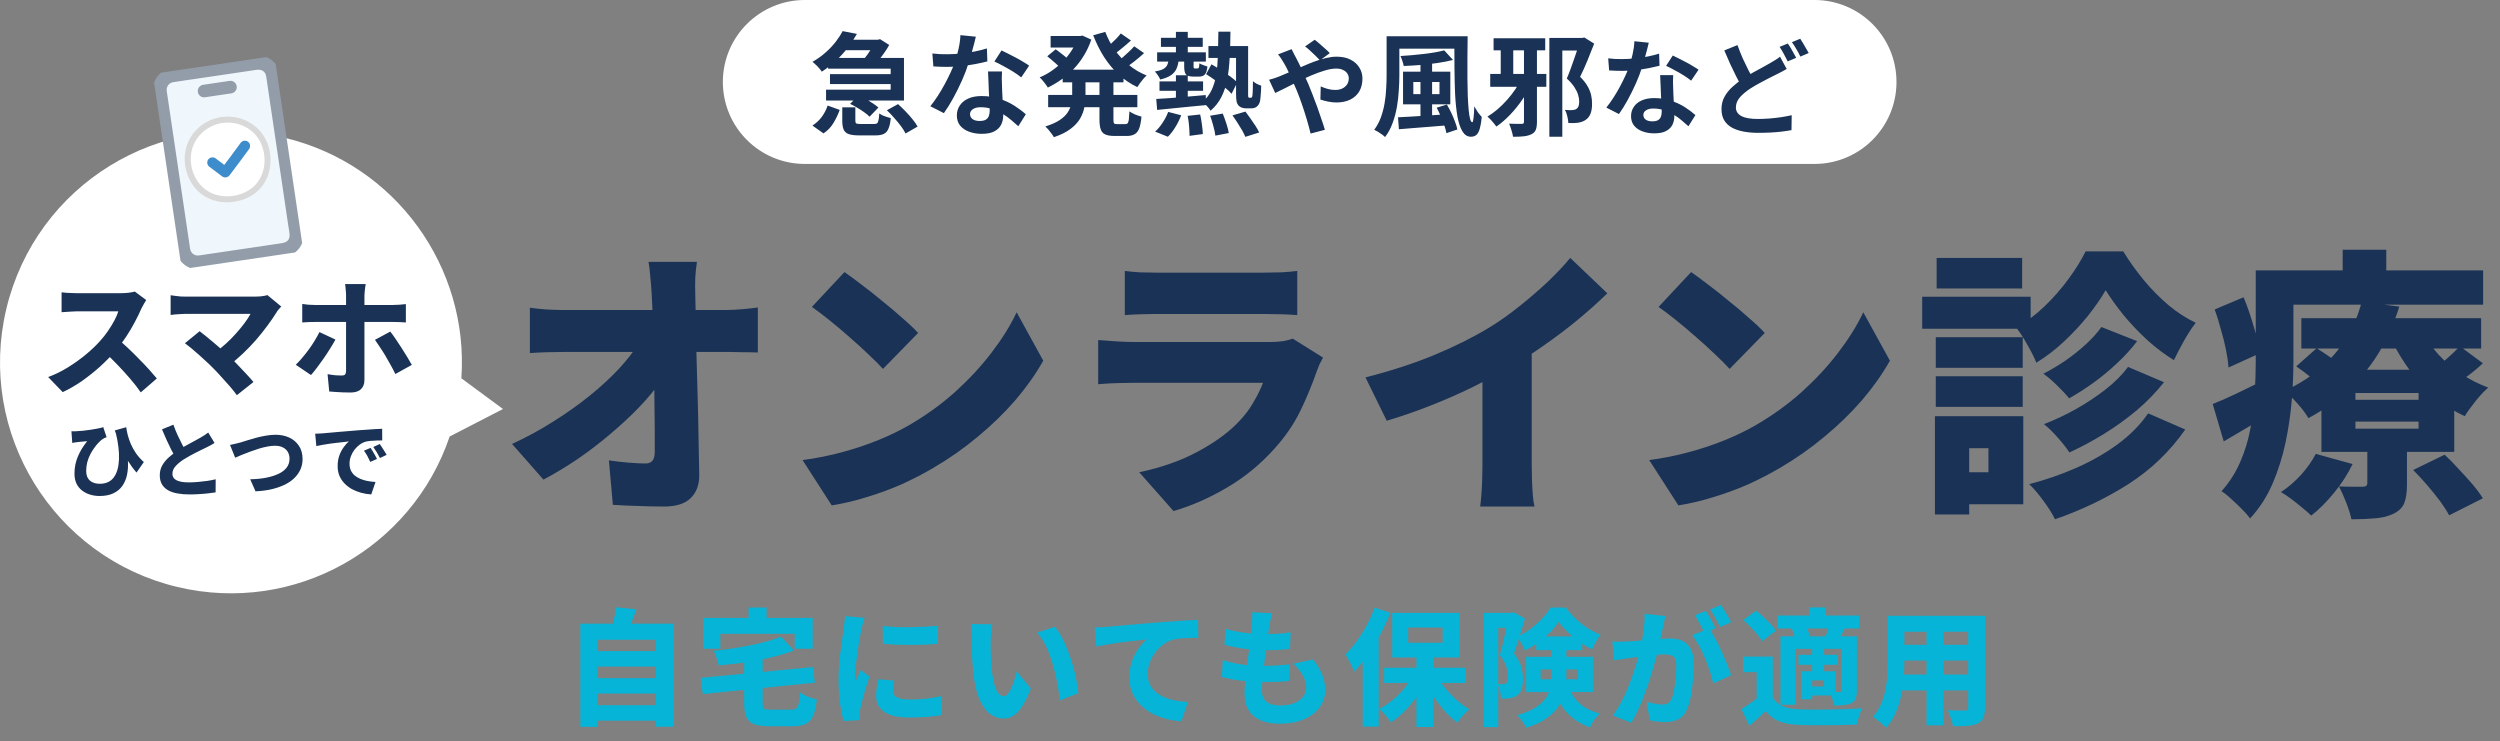
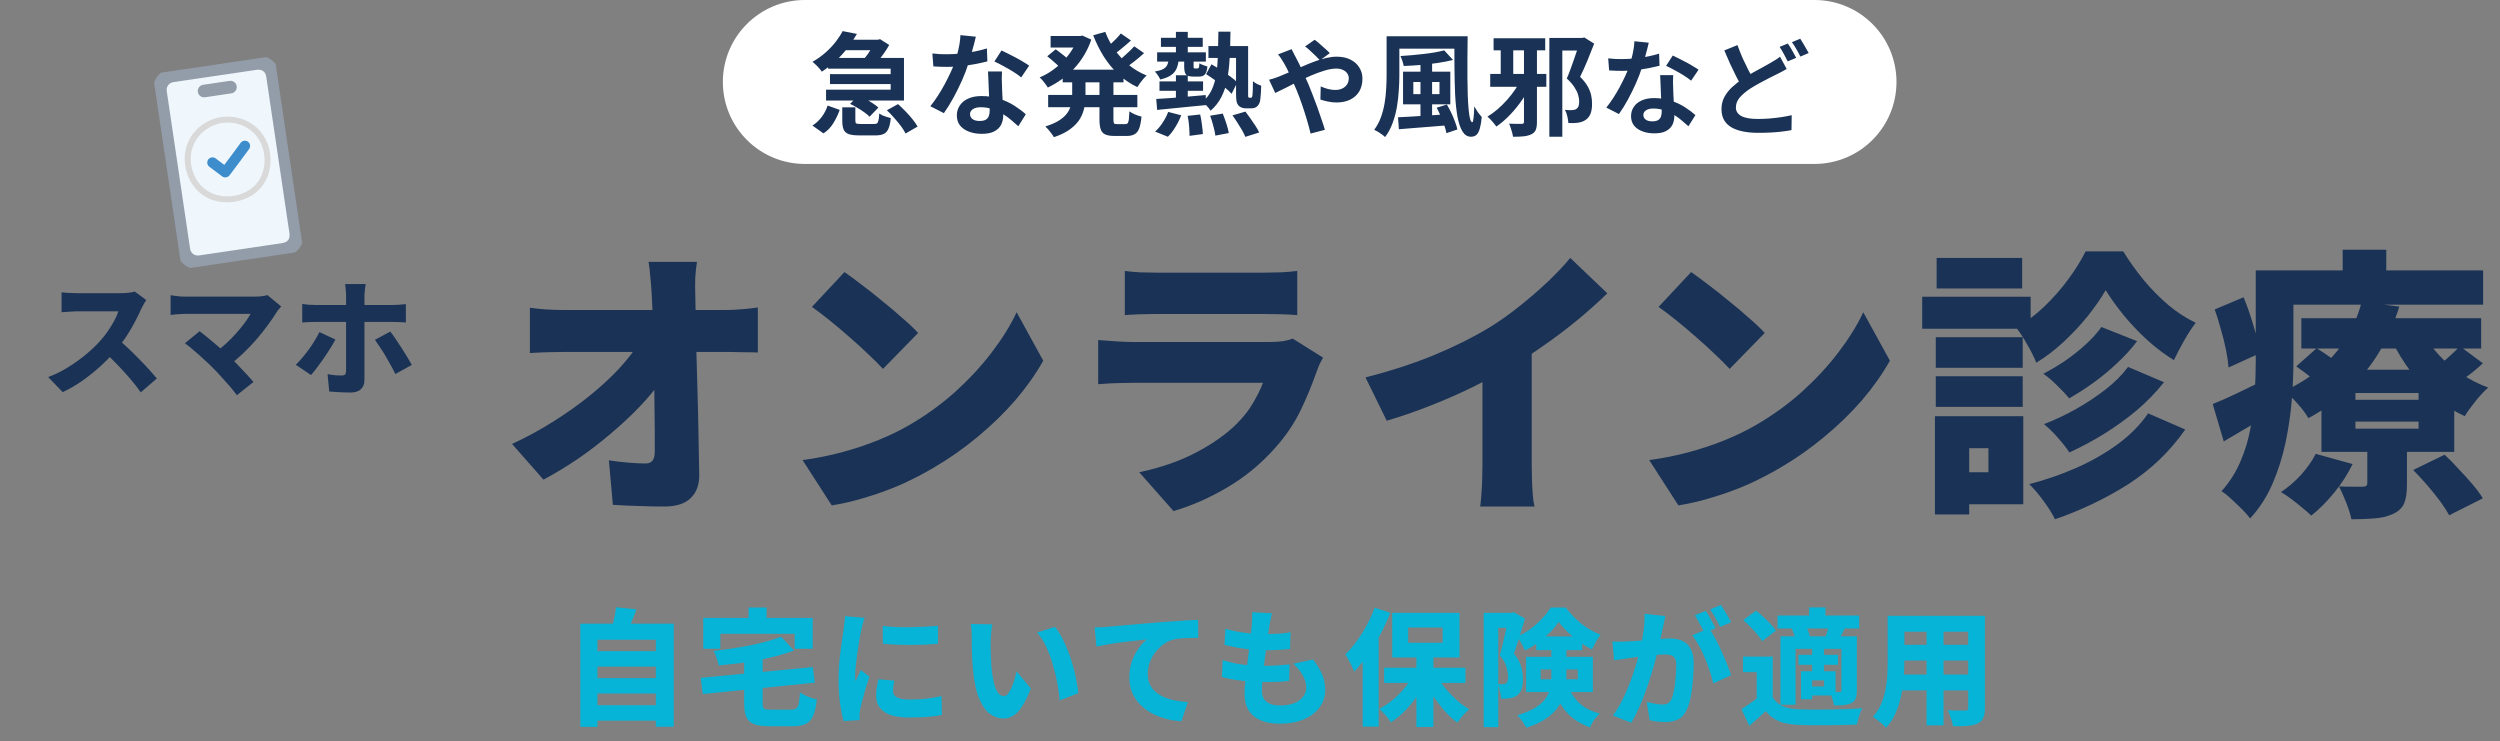
<svg xmlns="http://www.w3.org/2000/svg" width="671" height="199" viewBox="0 0 671 199" fill="none">
  <rect x="0" y="0" width="671" height="199" fill="#808080" stroke="none" />
  <path d="M187.064 70.288C186.862 71.555 186.71 72.973 186.608 74.544C186.558 76.064 186.558 77.483 186.608 78.8C186.659 81.283 186.71 83.841 186.76 86.476C186.811 89.06 186.862 91.72 186.912 94.456C187.014 97.192 187.09 99.953 187.14 102.74C187.242 105.476 187.318 108.237 187.368 111.024C187.419 113.76 187.47 116.496 187.52 119.232C187.571 121.968 187.622 124.679 187.672 127.364C187.723 130.049 186.963 132.152 185.392 133.672C183.872 135.192 181.491 135.952 178.248 135.952C175.766 135.952 173.435 135.901 171.256 135.8C169.078 135.749 166.823 135.648 164.492 135.496L163.428 123.564C165.1 123.817 166.848 124.02 168.672 124.172C170.496 124.324 172.016 124.4 173.232 124.4C174.094 124.4 174.727 124.147 175.132 123.64C175.538 123.133 175.74 122.323 175.74 121.208C175.74 119.485 175.74 117.611 175.74 115.584C175.74 113.507 175.715 111.303 175.664 108.972C175.664 106.641 175.639 104.235 175.588 101.752C175.588 99.269 175.538 96.736 175.436 94.152C175.386 91.568 175.31 88.984 175.208 86.4C175.158 83.816 175.056 81.283 174.904 78.8C174.803 77.027 174.676 75.456 174.524 74.088C174.423 72.669 174.271 71.403 174.068 70.288H187.064ZM142.224 82.6C143.288 82.752 144.732 82.904 146.556 83.056C148.431 83.157 150.052 83.208 151.42 83.208C152.282 83.208 153.624 83.208 155.448 83.208C157.323 83.208 159.502 83.208 161.984 83.208C164.467 83.208 167.076 83.208 169.812 83.208C172.599 83.208 175.335 83.208 178.02 83.208C180.756 83.208 183.29 83.208 185.62 83.208C187.951 83.208 189.927 83.208 191.548 83.208C193.17 83.208 194.234 83.208 194.74 83.208C196.108 83.208 197.654 83.132 199.376 82.98C201.099 82.828 202.442 82.676 203.404 82.524V94.608C202.036 94.557 200.618 94.532 199.148 94.532C197.73 94.481 196.488 94.456 195.424 94.456C195.019 94.456 194.006 94.456 192.384 94.456C190.763 94.456 188.736 94.456 186.304 94.456C183.923 94.456 181.314 94.456 178.476 94.456C175.69 94.456 172.852 94.456 169.964 94.456C167.127 94.456 164.442 94.456 161.908 94.456C159.375 94.456 157.196 94.456 155.372 94.456C153.599 94.456 152.383 94.456 151.724 94.456C150.306 94.456 148.71 94.481 146.936 94.532C145.214 94.583 143.643 94.659 142.224 94.76V82.6ZM137.436 119.156C141.388 117.332 145.112 115.305 148.608 113.076C152.155 110.847 155.398 108.541 158.336 106.16C161.275 103.779 163.859 101.397 166.088 99.016C168.318 96.584 170.116 94.279 171.484 92.1L177.488 92.176L177.564 101.98C175.994 104.311 174.018 106.717 171.636 109.2C169.306 111.632 166.722 114.039 163.884 116.42C161.098 118.801 158.159 121.056 155.068 123.184C151.978 125.261 148.912 127.111 145.872 128.732L137.436 119.156ZM226.66 73.024C227.978 73.936 229.523 75.076 231.296 76.444C233.07 77.761 234.894 79.205 236.768 80.776C238.694 82.296 240.492 83.816 242.164 85.336C243.887 86.805 245.306 88.148 246.42 89.364L236.996 99.016C235.983 97.901 234.691 96.609 233.12 95.14C231.55 93.62 229.852 92.075 228.028 90.504C226.204 88.883 224.406 87.363 222.632 85.944C220.859 84.525 219.288 83.335 217.92 82.372L226.66 73.024ZM215.412 123.488C219.162 122.981 222.708 122.272 226.052 121.36C229.447 120.448 232.639 119.384 235.628 118.168C238.618 116.952 241.354 115.635 243.836 114.216C248.396 111.581 252.551 108.592 256.3 105.248C260.05 101.853 263.318 98.332 266.104 94.684C268.942 90.985 271.196 87.363 272.868 83.816L280.012 96.812C277.986 100.409 275.478 103.956 272.488 107.452C269.499 110.897 266.13 114.165 262.38 117.256C258.682 120.347 254.704 123.133 250.448 125.616C247.864 127.136 245.078 128.58 242.088 129.948C239.099 131.265 236.008 132.405 232.816 133.368C229.624 134.381 226.432 135.141 223.24 135.648L215.412 123.488ZM301.9 72.72C302.964 72.872 304.307 72.999 305.928 73.1C307.6 73.151 309.095 73.176 310.412 73.176C311.426 73.176 312.92 73.176 314.896 73.176C316.923 73.176 319.127 73.176 321.508 73.176C323.94 73.176 326.347 73.176 328.728 73.176C331.11 73.176 333.238 73.176 335.112 73.176C336.987 73.176 338.355 73.176 339.216 73.176C340.432 73.176 341.952 73.151 343.776 73.1C345.6 72.999 347.07 72.872 348.184 72.72V84.576C347.12 84.475 345.702 84.399 343.928 84.348C342.155 84.297 340.534 84.272 339.064 84.272C338.254 84.272 336.886 84.272 334.96 84.272C333.086 84.272 330.932 84.272 328.5 84.272C326.119 84.272 323.712 84.272 321.28 84.272C318.899 84.272 316.72 84.272 314.744 84.272C312.819 84.272 311.375 84.272 310.412 84.272C309.146 84.272 307.702 84.297 306.08 84.348C304.459 84.399 303.066 84.475 301.9 84.576V72.72ZM355.1 95.976C354.796 96.533 354.467 97.167 354.112 97.876C353.808 98.585 353.58 99.168 353.428 99.624C352.162 103.272 350.667 106.869 348.944 110.416C347.222 113.912 344.942 117.231 342.104 120.372C338.355 124.577 334.099 128.073 329.336 130.86C324.624 133.647 319.836 135.749 314.972 137.168L305.776 126.756C311.704 125.489 316.847 123.691 321.204 121.36C325.612 119.029 329.184 116.496 331.92 113.76C333.795 111.885 335.264 110.011 336.328 108.136C337.443 106.261 338.33 104.463 338.988 102.74C338.431 102.74 337.519 102.74 336.252 102.74C335.036 102.74 333.567 102.74 331.844 102.74C330.122 102.74 328.272 102.74 326.296 102.74C324.32 102.74 322.268 102.74 320.14 102.74C318.063 102.74 316.036 102.74 314.06 102.74C312.135 102.74 310.336 102.74 308.664 102.74C306.992 102.74 305.574 102.74 304.408 102.74C303.446 102.74 302.027 102.765 300.152 102.816C298.278 102.867 296.479 102.968 294.756 103.12V91.264C296.53 91.416 298.252 91.543 299.924 91.644C301.647 91.745 303.142 91.796 304.408 91.796C305.27 91.796 306.46 91.796 307.98 91.796C309.5 91.796 311.223 91.796 313.148 91.796C315.074 91.796 317.1 91.796 319.228 91.796C321.407 91.796 323.56 91.796 325.688 91.796C327.867 91.796 329.919 91.796 331.844 91.796C333.82 91.796 335.543 91.796 337.012 91.796C338.532 91.796 339.723 91.796 340.584 91.796C342.054 91.796 343.32 91.72 344.384 91.568C345.499 91.365 346.36 91.137 346.968 90.884L355.1 95.976ZM366.5 101.296C373.442 99.523 379.648 97.496 385.12 95.216C390.592 92.936 395.456 90.504 399.712 87.92C402.296 86.349 404.956 84.475 407.692 82.296C410.428 80.117 413.012 77.888 415.444 75.608C417.876 73.277 419.878 71.149 421.448 69.224L431.404 78.724C429.023 81.055 426.363 83.436 423.424 85.868C420.536 88.249 417.522 90.529 414.38 92.708C411.29 94.887 408.25 96.863 405.26 98.636C402.322 100.308 399.054 102.031 395.456 103.804C391.859 105.577 388.059 107.249 384.056 108.82C380.104 110.391 376.152 111.759 372.2 112.924L366.5 101.296ZM397.888 93.848L411.112 90.96V124.932C411.112 126.148 411.138 127.491 411.188 128.96C411.239 130.379 411.315 131.721 411.416 132.988C411.518 134.255 411.67 135.243 411.872 135.952H397.28C397.382 135.243 397.483 134.255 397.584 132.988C397.686 131.721 397.762 130.379 397.812 128.96C397.863 127.491 397.888 126.148 397.888 124.932V93.848ZM453.9 73.024C455.218 73.936 456.763 75.076 458.536 76.444C460.31 77.761 462.134 79.205 464.008 80.776C465.934 82.296 467.732 83.816 469.404 85.336C471.127 86.805 472.546 88.148 473.66 89.364L464.236 99.016C463.223 97.901 461.931 96.609 460.36 95.14C458.79 93.62 457.092 92.075 455.268 90.504C453.444 88.883 451.646 87.363 449.872 85.944C448.099 84.525 446.528 83.335 445.16 82.372L453.9 73.024ZM442.652 123.488C446.402 122.981 449.948 122.272 453.292 121.36C456.687 120.448 459.879 119.384 462.868 118.168C465.858 116.952 468.594 115.635 471.076 114.216C475.636 111.581 479.791 108.592 483.54 105.248C487.29 101.853 490.558 98.332 493.344 94.684C496.182 90.985 498.436 87.363 500.108 83.816L507.252 96.812C505.226 100.409 502.718 103.956 499.728 107.452C496.739 110.897 493.37 114.165 489.62 117.256C485.922 120.347 481.944 123.133 477.688 125.616C475.104 127.136 472.318 128.58 469.328 129.948C466.339 131.265 463.248 132.405 460.056 133.368C456.864 134.381 453.672 135.141 450.48 135.648L442.652 123.488ZM565.164 77.888C563.898 80.067 562.302 82.372 560.376 84.804C558.451 87.185 556.298 89.491 553.916 91.72C551.586 93.899 549.128 95.773 546.544 97.344C545.987 95.925 545.176 94.304 544.112 92.48C543.099 90.656 542.111 89.136 541.148 87.92C543.783 86.451 546.291 84.576 548.672 82.296C551.104 79.965 553.283 77.483 555.208 74.848C557.134 72.213 558.654 69.756 559.768 67.476H569.876C571.498 70.111 573.347 72.695 575.424 75.228C577.502 77.711 579.706 79.94 582.036 81.916C584.418 83.892 586.85 85.463 589.332 86.628C588.319 87.945 587.28 89.541 586.216 91.416C585.152 93.291 584.24 95.039 583.48 96.66C581.15 95.241 578.819 93.493 576.488 91.416C574.158 89.288 572.004 87.033 570.028 84.652C568.103 82.271 566.482 80.016 565.164 77.888ZM564.024 87.768L573.6 91.568C572.03 93.645 570.231 95.621 568.204 97.496C566.228 99.371 564.151 101.093 561.972 102.664C559.794 104.235 557.59 105.653 555.36 106.92C554.55 105.907 553.486 104.767 552.168 103.5C550.902 102.233 549.66 101.169 548.444 100.308C550.319 99.345 552.244 98.205 554.22 96.888C556.196 95.52 558.046 94.051 559.768 92.48C561.491 90.909 562.91 89.339 564.024 87.768ZM571.168 98.484L580.82 102.588C578.692 105.273 576.26 107.781 573.524 110.112C570.788 112.392 567.875 114.495 564.784 116.42C561.744 118.295 558.628 119.967 555.436 121.436C554.676 120.271 553.663 118.979 552.396 117.56C551.13 116.091 549.863 114.849 548.596 113.836C551.383 112.772 554.195 111.455 557.032 109.884C559.92 108.263 562.606 106.489 565.088 104.564C567.571 102.639 569.598 100.612 571.168 98.484ZM576.564 110.948L586.52 115.28C582.416 121.157 577.324 126.047 571.244 129.948C565.164 133.799 558.603 136.94 551.56 139.372C550.851 137.903 549.838 136.281 548.52 134.508C547.254 132.735 545.962 131.215 544.644 129.948C548.951 128.833 553.131 127.389 557.184 125.616C561.238 123.843 564.936 121.74 568.28 119.308C571.624 116.876 574.386 114.089 576.564 110.948ZM519.564 90.504H542.896V98.712H519.564V90.504ZM519.792 69.224H542.744V77.432H519.792V69.224ZM519.564 100.992H542.896V109.2H519.564V100.992ZM515.916 79.636H545.024V88.224H515.916V79.636ZM524.276 111.708H543.048V135.344H524.276V126.756H533.7V120.296H524.276V111.708ZM519.336 111.708H528.532V138.08H519.336V111.708ZM617.68 85.412H665.94V93.544H617.68V85.412ZM616.312 98.332L621.784 93.468C623.102 94.279 624.546 95.241 626.116 96.356C627.738 97.471 629.004 98.459 629.916 99.32L624.14 104.64C623.33 103.779 622.139 102.74 620.568 101.524C619.048 100.308 617.63 99.244 616.312 98.332ZM647.7 126.148L656.136 122.044C657.352 123.159 658.594 124.425 659.86 125.844C661.178 127.212 662.419 128.58 663.584 129.948C664.75 131.316 665.687 132.583 666.396 133.748L657.352 138.308C656.795 137.244 655.984 135.977 654.92 134.508C653.856 133.089 652.691 131.645 651.424 130.176C650.158 128.707 648.916 127.364 647.7 126.148ZM632.196 113.152V115.052H649.144V113.152H632.196ZM632.196 105.476V107.3H649.144V105.476H632.196ZM623.076 99.244H658.72V121.284H623.076V99.244ZM621.556 121.816L631.436 124.552C630.17 127.187 628.523 129.745 626.496 132.228C624.47 134.711 622.418 136.763 620.34 138.384C619.732 137.776 618.922 137.067 617.908 136.256C616.946 135.445 615.958 134.66 614.944 133.9C613.931 133.14 613.019 132.532 612.208 132.076C614.134 130.809 615.932 129.264 617.604 127.44C619.276 125.565 620.594 123.691 621.556 121.816ZM660.24 92.936L666.396 97.496C665.18 98.661 663.888 99.751 662.52 100.764C661.152 101.777 659.911 102.639 658.796 103.348L653.324 99.092C654.388 98.332 655.579 97.344 656.896 96.128C658.264 94.912 659.379 93.848 660.24 92.936ZM650.132 88.984C651.247 91.112 652.691 93.164 654.464 95.14C656.238 97.065 658.264 98.788 660.544 100.308C662.824 101.828 665.256 103.069 667.84 104.032C666.776 104.944 665.636 106.16 664.42 107.68C663.204 109.2 662.242 110.543 661.532 111.708C658.695 110.391 656.06 108.719 653.628 106.692C651.196 104.615 648.992 102.284 647.016 99.7C645.091 97.116 643.419 94.38 642 91.492L650.132 88.984ZM635.388 118.244H646.028V130.024C646.028 132.203 645.775 133.9 645.268 135.116C644.762 136.332 643.723 137.295 642.152 138.004C640.632 138.663 638.96 139.043 637.136 139.144C635.363 139.296 633.362 139.372 631.132 139.372C630.828 138.004 630.347 136.484 629.688 134.812C629.03 133.14 628.396 131.721 627.788 130.556C628.954 130.607 630.195 130.632 631.512 130.632C632.83 130.632 633.716 130.632 634.172 130.632C634.628 130.632 634.932 130.556 635.084 130.404C635.287 130.252 635.388 129.999 635.388 129.644V118.244ZM633.868 81.004L643.976 82.296C642.71 86.349 641.038 90.2 638.96 93.848C636.883 97.445 634.274 100.789 631.132 103.88C627.991 106.971 624.14 109.757 619.58 112.24C618.922 111.075 617.934 109.757 616.616 108.288C615.35 106.819 614.159 105.729 613.044 105.02C617.199 103.044 620.67 100.789 623.456 98.256C626.243 95.723 628.472 92.987 630.144 90.048C631.867 87.109 633.108 84.095 633.868 81.004ZM610.688 72.568H666.472V81.764H610.688V72.568ZM605.444 72.568H615.552V97.192C615.552 100.333 615.4 103.779 615.096 107.528C614.792 111.227 614.235 115.001 613.424 118.852C612.614 122.652 611.448 126.325 609.928 129.872C608.408 133.368 606.407 136.459 603.924 139.144C603.418 138.435 602.683 137.599 601.72 136.636C600.758 135.673 599.77 134.736 598.756 133.824C597.794 132.912 596.958 132.253 596.248 131.848C598.376 129.467 600.048 126.857 601.264 124.02C602.531 121.132 603.443 118.143 604 115.052C604.608 111.961 604.988 108.896 605.14 105.856C605.343 102.816 605.444 99.928 605.444 97.192V72.568ZM628.776 67.02H640.48V78.344H628.776V67.02ZM594.424 83.056L602.176 79.788C603.19 82.22 604.102 84.855 604.912 87.692C605.774 90.479 606.306 92.86 606.508 94.836L598.148 98.636C598.047 97.268 597.819 95.697 597.464 93.924C597.11 92.151 596.654 90.327 596.096 88.452C595.59 86.527 595.032 84.728 594.424 83.056ZM593.892 108.44C595.716 107.731 597.844 106.793 600.276 105.628C602.759 104.412 605.318 103.171 607.952 101.904L610.46 110.188C608.282 111.607 606.027 113.025 603.696 114.444C601.366 115.812 599.086 117.155 596.856 118.472L593.892 108.44Z" fill="#193255" />
  <path d="M158.864 174.762H176.986V178.91H158.864V174.762ZM158.864 182.004H176.986V186.152H158.864V182.004ZM158.864 189.28H176.986V193.428H158.864V189.28ZM155.77 167.384H180.828V195.06H176.034V171.702H160.36V195.094H155.77V167.384ZM165.358 162.998L170.832 163.542C170.424 164.698 169.982 165.82 169.506 166.908C169.052 167.973 168.633 168.891 168.248 169.662L164.1 168.914C164.281 168.325 164.451 167.69 164.61 167.01C164.768 166.33 164.916 165.639 165.052 164.936C165.188 164.233 165.29 163.587 165.358 162.998ZM209.626 170.886L213.128 174.592C211.7 175.136 210.158 175.623 208.504 176.054C206.872 176.485 205.172 176.87 203.404 177.21C201.658 177.55 199.89 177.833 198.1 178.06C196.332 178.264 194.598 178.445 192.898 178.604C192.807 178.06 192.626 177.403 192.354 176.632C192.082 175.839 191.81 175.193 191.538 174.694C193.192 174.513 194.858 174.297 196.536 174.048C198.213 173.799 199.845 173.515 201.432 173.198C203.018 172.881 204.503 172.529 205.886 172.144C207.291 171.759 208.538 171.339 209.626 170.886ZM188.07 181.936L218.16 179.046L218.704 183.228L188.614 186.288L188.07 181.936ZM199.732 176.394H204.696V188.702C204.696 189.223 204.741 189.62 204.832 189.892C204.945 190.141 205.16 190.3 205.478 190.368C205.818 190.436 206.316 190.47 206.974 190.47C207.178 190.47 207.45 190.47 207.79 190.47C208.13 190.47 208.515 190.47 208.946 190.47C209.376 190.47 209.818 190.47 210.272 190.47C210.725 190.47 211.133 190.47 211.496 190.47C211.858 190.47 212.142 190.47 212.346 190.47C212.958 190.47 213.411 190.357 213.706 190.13C214.023 189.903 214.25 189.461 214.386 188.804C214.522 188.147 214.635 187.161 214.726 185.846C215.088 186.095 215.53 186.356 216.052 186.628C216.573 186.877 217.117 187.104 217.684 187.308C218.25 187.489 218.772 187.625 219.248 187.716C219.044 189.575 218.715 191.025 218.262 192.068C217.831 193.111 217.174 193.847 216.29 194.278C215.428 194.709 214.25 194.924 212.754 194.924C212.504 194.924 212.164 194.924 211.734 194.924C211.303 194.924 210.827 194.924 210.306 194.924C209.807 194.924 209.297 194.924 208.776 194.924C208.277 194.924 207.812 194.924 207.382 194.924C206.974 194.924 206.668 194.924 206.464 194.924C204.696 194.924 203.324 194.731 202.35 194.346C201.398 193.983 200.718 193.349 200.31 192.442C199.924 191.558 199.732 190.334 199.732 188.77V176.394ZM200.922 163.066H205.75V169.458H200.922V163.066ZM188.75 165.854H218.126V174.116H213.298V170.104H193.34V174.116H188.75V165.854ZM236.928 167.996C238.016 168.132 239.217 168.234 240.532 168.302C241.846 168.347 243.184 168.359 244.544 168.336C245.926 168.313 247.241 168.268 248.488 168.2C249.734 168.132 250.822 168.053 251.752 167.962V172.79C250.686 172.881 249.519 172.96 248.25 173.028C246.98 173.073 245.688 173.096 244.374 173.096C243.082 173.096 241.801 173.073 240.532 173.028C239.262 172.96 238.072 172.881 236.962 172.79L236.928 167.996ZM240.056 182.684C239.92 183.251 239.818 183.749 239.75 184.18C239.704 184.588 239.682 185.019 239.682 185.472C239.682 185.857 239.772 186.197 239.954 186.492C240.135 186.764 240.407 186.991 240.77 187.172C241.132 187.353 241.586 187.501 242.13 187.614C242.696 187.705 243.376 187.75 244.17 187.75C245.688 187.75 247.116 187.682 248.454 187.546C249.791 187.387 251.208 187.149 252.704 186.832L252.806 191.898C251.695 192.125 250.426 192.295 248.998 192.408C247.592 192.521 245.904 192.578 243.932 192.578C240.985 192.578 238.786 192.068 237.336 191.048C235.885 190.028 235.16 188.634 235.16 186.866C235.16 186.163 235.205 185.449 235.296 184.724C235.409 183.999 235.568 183.194 235.772 182.31L240.056 182.684ZM232.066 165.82C231.975 166.047 231.862 166.387 231.726 166.84C231.612 167.271 231.499 167.701 231.386 168.132C231.295 168.563 231.227 168.88 231.182 169.084C231.091 169.492 230.978 170.07 230.842 170.818C230.706 171.543 230.558 172.382 230.4 173.334C230.264 174.263 230.128 175.227 229.992 176.224C229.856 177.199 229.742 178.139 229.652 179.046C229.561 179.93 229.516 180.701 229.516 181.358C229.516 181.562 229.516 181.811 229.516 182.106C229.538 182.401 229.572 182.65 229.618 182.854C229.776 182.514 229.935 182.185 230.094 181.868C230.252 181.528 230.411 181.188 230.57 180.848C230.751 180.508 230.91 180.168 231.046 179.828L233.358 181.63C233.018 182.627 232.678 183.67 232.338 184.758C232.02 185.846 231.737 186.866 231.488 187.818C231.238 188.77 231.046 189.552 230.91 190.164C230.864 190.413 230.819 190.708 230.774 191.048C230.728 191.388 230.706 191.637 230.706 191.796C230.706 191.977 230.706 192.204 230.706 192.476C230.706 192.748 230.717 193.009 230.74 193.258L226.422 193.53C226.082 192.397 225.764 190.844 225.47 188.872C225.198 186.877 225.062 184.724 225.062 182.412C225.062 181.12 225.107 179.817 225.198 178.502C225.311 177.187 225.447 175.929 225.606 174.728C225.764 173.504 225.912 172.405 226.048 171.43C226.206 170.433 226.331 169.605 226.422 168.948C226.49 168.449 226.558 167.883 226.626 167.248C226.716 166.591 226.773 165.967 226.796 165.378L232.066 165.82ZM266.338 167.554C266.247 167.985 266.168 168.483 266.1 169.05C266.054 169.594 266.009 170.127 265.964 170.648C265.918 171.169 265.896 171.6 265.896 171.94C265.896 172.665 265.896 173.425 265.896 174.218C265.918 174.989 265.941 175.759 265.964 176.53C265.986 177.301 266.032 178.094 266.1 178.91C266.236 180.451 266.44 181.823 266.712 183.024C266.984 184.203 267.335 185.132 267.766 185.812C268.196 186.492 268.752 186.832 269.432 186.832C269.84 186.832 270.214 186.617 270.554 186.186C270.916 185.733 271.245 185.155 271.54 184.452C271.834 183.749 272.095 183.024 272.322 182.276C272.548 181.505 272.73 180.814 272.866 180.202L276.674 184.792C275.903 186.787 275.132 188.373 274.362 189.552C273.614 190.731 272.832 191.569 272.016 192.068C271.2 192.589 270.316 192.85 269.364 192.85C268.072 192.85 266.859 192.442 265.726 191.626C264.615 190.81 263.663 189.484 262.87 187.648C262.076 185.789 261.521 183.33 261.204 180.27C261.09 179.205 261 178.094 260.932 176.938C260.886 175.782 260.852 174.683 260.83 173.64C260.83 172.597 260.83 171.725 260.83 171.022C260.83 170.523 260.807 169.945 260.762 169.288C260.739 168.631 260.671 168.03 260.558 167.486L266.338 167.554ZM283.134 168.234C283.791 169.005 284.414 169.957 285.004 171.09C285.616 172.223 286.171 173.447 286.67 174.762C287.191 176.077 287.633 177.414 287.996 178.774C288.381 180.111 288.687 181.415 288.914 182.684C289.163 183.931 289.333 185.053 289.424 186.05L284.426 187.988C284.312 186.651 284.108 185.166 283.814 183.534C283.519 181.879 283.122 180.213 282.624 178.536C282.148 176.836 281.558 175.227 280.856 173.708C280.153 172.167 279.314 170.863 278.34 169.798L283.134 168.234ZM293.8 168.404C294.48 168.381 295.138 168.359 295.772 168.336C296.407 168.291 296.883 168.257 297.2 168.234C297.948 168.166 298.832 168.087 299.852 167.996C300.895 167.883 302.04 167.781 303.286 167.69C304.556 167.577 305.904 167.463 307.332 167.35C308.76 167.237 310.256 167.112 311.82 166.976C312.976 166.885 314.144 166.806 315.322 166.738C316.524 166.647 317.668 166.568 318.756 166.5C319.844 166.432 320.785 166.387 321.578 166.364L321.612 171.192C321.023 171.192 320.332 171.203 319.538 171.226C318.745 171.249 317.952 171.283 317.158 171.328C316.388 171.373 315.685 171.475 315.05 171.634C314.098 171.861 313.192 172.28 312.33 172.892C311.492 173.504 310.744 174.229 310.086 175.068C309.452 175.907 308.953 176.825 308.59 177.822C308.228 178.797 308.046 179.794 308.046 180.814C308.046 181.879 308.228 182.82 308.59 183.636C308.976 184.429 309.497 185.121 310.154 185.71C310.834 186.277 311.628 186.753 312.534 187.138C313.441 187.523 314.427 187.818 315.492 188.022C316.558 188.226 317.668 188.362 318.824 188.43L317.09 193.598C315.617 193.507 314.189 193.269 312.806 192.884C311.424 192.499 310.143 191.989 308.964 191.354C307.808 190.697 306.788 189.903 305.904 188.974C305.02 188.045 304.329 186.991 303.83 185.812C303.354 184.611 303.116 183.273 303.116 181.8C303.116 180.213 303.354 178.751 303.83 177.414C304.329 176.077 304.941 174.921 305.666 173.946C306.392 172.949 307.106 172.167 307.808 171.6C307.174 171.668 306.437 171.759 305.598 171.872C304.76 171.963 303.842 172.065 302.844 172.178C301.87 172.291 300.872 172.416 299.852 172.552C298.855 172.688 297.869 172.847 296.894 173.028C295.942 173.187 295.07 173.357 294.276 173.538L293.8 168.404ZM341.373 164.596C341.214 165.253 341.09 165.843 340.999 166.364C340.908 166.885 340.818 167.373 340.727 167.826C340.659 168.279 340.557 168.937 340.421 169.798C340.308 170.659 340.172 171.657 340.013 172.79C339.854 173.923 339.696 175.102 339.537 176.326C339.401 177.527 339.265 178.717 339.129 179.896C338.993 181.052 338.88 182.106 338.789 183.058C338.721 183.987 338.687 184.735 338.687 185.302C338.687 186.639 339.095 187.648 339.911 188.328C340.75 189.008 341.962 189.348 343.549 189.348C345.113 189.348 346.405 189.133 347.425 188.702C348.468 188.271 349.25 187.693 349.771 186.968C350.315 186.243 350.587 185.449 350.587 184.588C350.587 183.455 350.281 182.355 349.669 181.29C349.08 180.225 348.241 179.171 347.153 178.128L352.423 177.006C353.556 178.457 354.384 179.828 354.905 181.12C355.426 182.389 355.687 183.749 355.687 185.2C355.687 186.923 355.188 188.464 354.191 189.824C353.216 191.184 351.811 192.261 349.975 193.054C348.162 193.847 345.974 194.244 343.413 194.244C341.554 194.244 339.922 193.961 338.517 193.394C337.112 192.827 336.012 191.955 335.219 190.776C334.426 189.575 334.029 188.011 334.029 186.084C334.029 185.404 334.086 184.486 334.199 183.33C334.312 182.151 334.448 180.859 334.607 179.454C334.788 178.026 334.97 176.575 335.151 175.102C335.355 173.629 335.525 172.235 335.661 170.92C335.82 169.605 335.933 168.472 336.001 167.52C336.069 166.659 336.103 166.013 336.103 165.582C336.126 165.151 336.114 164.732 336.069 164.324L341.373 164.596ZM328.895 168.744C329.892 169.061 331.003 169.333 332.227 169.56C333.451 169.764 334.709 169.923 336.001 170.036C337.293 170.127 338.528 170.172 339.707 170.172C341.044 170.172 342.291 170.138 343.447 170.07C344.603 169.979 345.589 169.855 346.405 169.696L346.235 174.184C345.238 174.275 344.229 174.354 343.209 174.422C342.212 174.49 340.999 174.524 339.571 174.524C338.392 174.524 337.157 174.467 335.865 174.354C334.596 174.218 333.349 174.048 332.125 173.844C330.901 173.617 329.745 173.357 328.657 173.062L328.895 168.744ZM328.181 177.176C329.428 177.584 330.686 177.901 331.955 178.128C333.247 178.355 334.516 178.513 335.763 178.604C337.01 178.672 338.222 178.706 339.401 178.706C340.398 178.706 341.498 178.672 342.699 178.604C343.923 178.536 345.068 178.434 346.133 178.298L345.997 182.752C345.113 182.865 344.184 182.945 343.209 182.99C342.234 183.035 341.226 183.058 340.183 183.058C337.803 183.058 335.548 182.945 333.417 182.718C331.309 182.469 329.484 182.129 327.943 181.698L328.181 177.176ZM380.167 175.17H384.723V195.128H380.167V175.17ZM371.497 179.216H393.325V183.296H371.497V179.216ZM385.505 181.052C386.117 182.253 386.888 183.432 387.817 184.588C388.769 185.744 389.8 186.832 390.911 187.852C392.044 188.849 393.189 189.688 394.345 190.368C394.005 190.64 393.631 190.991 393.223 191.422C392.815 191.83 392.43 192.261 392.067 192.714C391.704 193.167 391.398 193.587 391.149 193.972C389.97 193.088 388.826 192.023 387.715 190.776C386.604 189.529 385.573 188.181 384.621 186.73C383.669 185.257 382.842 183.761 382.139 182.242L385.505 181.052ZM379.623 180.678L383.159 181.902C382.434 183.511 381.561 185.064 380.541 186.56C379.521 188.056 378.399 189.439 377.175 190.708C375.951 191.955 374.67 193.009 373.333 193.87C373.084 193.485 372.778 193.065 372.415 192.612C372.075 192.181 371.701 191.762 371.293 191.354C370.908 190.923 370.545 190.561 370.205 190.266C371.497 189.586 372.744 188.747 373.945 187.75C375.146 186.73 376.234 185.608 377.209 184.384C378.184 183.16 378.988 181.925 379.623 180.678ZM377.957 168.438V172.518H387.205V168.438H377.957ZM373.673 164.494H391.727V176.462H373.673V164.494ZM368.947 163.1L373.163 164.46C372.415 166.387 371.52 168.325 370.477 170.274C369.457 172.201 368.346 174.025 367.145 175.748C365.944 177.471 364.708 178.989 363.439 180.304C363.326 179.941 363.133 179.465 362.861 178.876C362.589 178.287 362.283 177.697 361.943 177.108C361.626 176.496 361.342 176.009 361.093 175.646C362.136 174.626 363.144 173.447 364.119 172.11C365.094 170.773 366 169.333 366.839 167.792C367.678 166.251 368.38 164.687 368.947 163.1ZM365.751 172.688L370.035 168.404V168.438V195.026H365.751V172.688ZM398.221 164.494H406.279V168.506H402.131V195.162H398.221V164.494ZM404.919 164.494H405.667L406.279 164.324L409.305 166.024C409.01 166.999 408.693 168.053 408.353 169.186C408.036 170.297 407.696 171.396 407.333 172.484C406.993 173.549 406.664 174.524 406.347 175.408C407.367 176.677 408.024 177.879 408.319 179.012C408.614 180.145 408.761 181.199 408.761 182.174C408.761 183.307 408.636 184.237 408.387 184.962C408.138 185.687 407.73 186.254 407.163 186.662C406.868 186.866 406.551 187.036 406.211 187.172C405.871 187.285 405.52 187.365 405.157 187.41C404.522 187.523 403.763 187.557 402.879 187.512C402.879 186.968 402.788 186.322 402.607 185.574C402.448 184.803 402.222 184.146 401.927 183.602C402.199 183.625 402.448 183.636 402.675 183.636C402.902 183.636 403.106 183.636 403.287 183.636C403.672 183.636 403.99 183.557 404.239 183.398C404.443 183.239 404.579 183.013 404.647 182.718C404.715 182.401 404.749 182.015 404.749 181.562C404.749 180.814 404.602 179.953 404.307 178.978C404.035 178.003 403.446 176.972 402.539 175.884C402.766 175.136 402.992 174.297 403.219 173.368C403.446 172.416 403.661 171.464 403.865 170.512C404.092 169.56 404.296 168.665 404.477 167.826C404.658 166.987 404.806 166.319 404.919 165.82V164.494ZM412.331 170.818H424.673V174.49H412.331V170.818ZM418.349 166.908C417.76 167.815 416.989 168.755 416.037 169.73C415.085 170.682 414.031 171.589 412.875 172.45C411.719 173.289 410.518 174.003 409.271 174.592C409.067 174.048 408.761 173.413 408.353 172.688C407.945 171.963 407.56 171.362 407.197 170.886C408.421 170.342 409.611 169.651 410.767 168.812C411.923 167.951 412.977 167.01 413.929 165.99C414.881 164.97 415.629 163.995 416.173 163.066H420.253C421.046 164.131 421.942 165.14 422.939 166.092C423.936 167.044 425.002 167.883 426.135 168.608C427.291 169.333 428.447 169.911 429.603 170.342C429.195 170.863 428.776 171.498 428.345 172.246C427.937 172.971 427.586 173.663 427.291 174.32C426.203 173.776 425.092 173.107 423.959 172.314C422.826 171.498 421.772 170.625 420.797 169.696C419.822 168.744 419.006 167.815 418.349 166.908ZM413.521 179.692V182.31H423.483V179.692H413.521ZM409.611 176.292H427.529V185.744H409.611V176.292ZM416.377 173.164H420.423V181.732C420.423 183.001 420.276 184.293 419.981 185.608C419.709 186.9 419.199 188.158 418.451 189.382C417.703 190.583 416.615 191.694 415.187 192.714C413.759 193.757 411.912 194.629 409.645 195.332C409.509 195.015 409.294 194.641 408.999 194.21C408.727 193.779 408.421 193.349 408.081 192.918C407.764 192.51 407.48 192.193 407.231 191.966C409.316 191.354 410.971 190.651 412.195 189.858C413.419 189.065 414.326 188.226 414.915 187.342C415.504 186.435 415.89 185.506 416.071 184.554C416.275 183.579 416.377 182.605 416.377 181.63V173.164ZM420.661 183.772C421.386 185.472 422.18 186.821 423.041 187.818C423.902 188.815 424.854 189.597 425.897 190.164C426.962 190.708 428.118 191.173 429.365 191.558C428.844 192.011 428.334 192.578 427.835 193.258C427.359 193.938 427.008 194.607 426.781 195.264C425.353 194.72 424.027 194.04 422.803 193.224C421.602 192.408 420.502 191.32 419.505 189.96C418.53 188.6 417.646 186.809 416.853 184.588L420.661 183.772ZM446.977 165.344C446.886 165.797 446.784 166.307 446.671 166.874C446.558 167.418 446.444 167.917 446.331 168.37C446.218 168.914 446.093 169.492 445.957 170.104C445.844 170.693 445.719 171.283 445.583 171.872C445.47 172.439 445.356 172.994 445.243 173.538C445.016 174.513 444.722 175.657 444.359 176.972C444.019 178.287 443.611 179.703 443.135 181.222C442.682 182.718 442.172 184.237 441.605 185.778C441.061 187.297 440.46 188.77 439.803 190.198C439.168 191.626 438.511 192.895 437.831 194.006L432.901 192.034C433.717 190.946 434.465 189.745 435.145 188.43C435.848 187.093 436.482 185.721 437.049 184.316C437.616 182.911 438.114 181.528 438.545 180.168C438.998 178.785 439.384 177.505 439.701 176.326C440.018 175.147 440.268 174.127 440.449 173.266C440.766 171.702 441.016 170.206 441.197 168.778C441.378 167.35 441.446 166.001 441.401 164.732L446.977 165.344ZM458.707 168.608C459.228 169.356 459.784 170.274 460.373 171.362C460.962 172.45 461.529 173.606 462.073 174.83C462.617 176.031 463.116 177.199 463.569 178.332C464.022 179.465 464.374 180.429 464.623 181.222L459.829 183.432C459.625 182.457 459.33 181.392 458.945 180.236C458.56 179.057 458.118 177.867 457.619 176.666C457.12 175.465 456.576 174.331 455.987 173.266C455.398 172.178 454.797 171.26 454.185 170.512L458.707 168.608ZM432.765 172.178C433.4 172.223 434.023 172.246 434.635 172.246C435.27 172.223 435.916 172.201 436.573 172.178C437.14 172.155 437.82 172.121 438.613 172.076C439.406 172.008 440.245 171.94 441.129 171.872C442.036 171.804 442.931 171.736 443.815 171.668C444.722 171.577 445.56 171.509 446.331 171.464C447.102 171.396 447.748 171.362 448.269 171.362C449.516 171.362 450.604 171.577 451.533 172.008C452.485 172.439 453.233 173.153 453.777 174.15C454.321 175.125 454.593 176.439 454.593 178.094C454.593 179.409 454.525 180.859 454.389 182.446C454.276 184.01 454.083 185.517 453.811 186.968C453.539 188.396 453.154 189.609 452.655 190.606C452.111 191.807 451.352 192.635 450.377 193.088C449.402 193.564 448.246 193.802 446.909 193.802C446.252 193.802 445.549 193.757 444.801 193.666C444.053 193.575 443.384 193.462 442.795 193.326L441.979 188.396C442.432 188.509 442.92 188.623 443.441 188.736C443.985 188.849 444.495 188.94 444.971 189.008C445.47 189.076 445.855 189.11 446.127 189.11C446.694 189.11 447.181 189.008 447.589 188.804C447.997 188.6 448.326 188.237 448.575 187.716C448.87 187.127 449.108 186.322 449.289 185.302C449.493 184.282 449.64 183.183 449.731 182.004C449.844 180.803 449.901 179.669 449.901 178.604C449.901 177.72 449.776 177.074 449.527 176.666C449.3 176.258 448.938 175.986 448.439 175.85C447.963 175.714 447.374 175.646 446.671 175.646C446.195 175.646 445.515 175.691 444.631 175.782C443.77 175.85 442.852 175.941 441.877 176.054C440.902 176.145 439.996 176.247 439.157 176.36C438.318 176.473 437.661 176.564 437.185 176.632C436.664 176.723 436.006 176.825 435.213 176.938C434.42 177.029 433.751 177.131 433.207 177.244L432.765 172.178ZM457.823 163.95C458.118 164.358 458.424 164.857 458.741 165.446C459.081 166.013 459.398 166.579 459.693 167.146C460.01 167.713 460.271 168.2 460.475 168.608L457.517 169.866C457.29 169.39 457.018 168.88 456.701 168.336C456.406 167.769 456.1 167.203 455.783 166.636C455.488 166.069 455.182 165.571 454.865 165.14L457.823 163.95ZM461.903 162.352C462.198 162.783 462.515 163.293 462.855 163.882C463.218 164.449 463.558 165.015 463.875 165.582C464.192 166.126 464.442 166.602 464.623 167.01L461.665 168.268C461.325 167.543 460.906 166.738 460.407 165.854C459.908 164.97 459.432 164.211 458.979 163.576L461.903 162.352ZM475.809 176.224V188.906H471.491V180.406H467.819V176.224H475.809ZM475.809 187.138C476.421 188.203 477.294 188.997 478.427 189.518C479.56 190.017 480.954 190.3 482.609 190.368C483.652 190.413 484.898 190.447 486.349 190.47C487.8 190.47 489.318 190.459 490.905 190.436C492.514 190.413 494.09 190.379 495.631 190.334C497.195 190.266 498.589 190.175 499.813 190.062C499.632 190.402 499.45 190.833 499.269 191.354C499.088 191.875 498.918 192.408 498.759 192.952C498.6 193.519 498.487 194.017 498.419 194.448C497.331 194.516 496.096 194.561 494.713 194.584C493.33 194.629 491.902 194.652 490.429 194.652C488.978 194.675 487.562 194.675 486.179 194.652C484.819 194.629 483.618 194.595 482.575 194.55C480.58 194.459 478.892 194.142 477.509 193.598C476.126 193.054 474.936 192.136 473.939 190.844C473.282 191.479 472.59 192.113 471.865 192.748C471.14 193.405 470.358 194.097 469.519 194.822L467.411 190.334C468.114 189.881 468.862 189.382 469.655 188.838C470.448 188.294 471.196 187.727 471.899 187.138H475.809ZM467.887 166.432L471.321 163.916C471.978 164.415 472.647 164.981 473.327 165.616C474.007 166.228 474.642 166.851 475.231 167.486C475.82 168.121 476.296 168.71 476.659 169.254L472.953 172.11C472.658 171.566 472.228 170.954 471.661 170.274C471.094 169.594 470.482 168.925 469.825 168.268C469.168 167.588 468.522 166.976 467.887 166.432ZM477.101 165.208H498.997V168.676H477.101V165.208ZM482.711 175.748H493.319V178.434H482.711V175.748ZM485.567 163.032H489.953V167.282H485.567V163.032ZM486.383 174.014H489.579V180.848H486.383V174.014ZM477.883 170.784H495.631V174.15H481.929V189.144H477.883V170.784ZM483.391 180.168H486.383V187.682H483.391V180.168ZM485.091 180.168H492.673V186.662H485.091V184.248H489.579V182.616H485.091V180.168ZM494.237 170.784H498.385V185.302C498.385 186.186 498.283 186.9 498.079 187.444C497.898 187.965 497.512 188.385 496.923 188.702C496.334 188.974 495.654 189.155 494.883 189.246C494.135 189.314 493.262 189.348 492.265 189.348C492.174 188.804 492.016 188.181 491.789 187.478C491.562 186.775 491.324 186.175 491.075 185.676C491.596 185.699 492.118 185.721 492.639 185.744C493.183 185.744 493.546 185.744 493.727 185.744C493.908 185.744 494.033 185.71 494.101 185.642C494.192 185.551 494.237 185.415 494.237 185.234V170.784ZM490.973 167.656L495.189 168.54C494.872 169.197 494.566 169.809 494.271 170.376C493.999 170.943 493.75 171.43 493.523 171.838L489.919 170.988C490.123 170.489 490.316 169.934 490.497 169.322C490.701 168.687 490.86 168.132 490.973 167.656ZM480.909 168.744L484.615 167.894C484.887 168.347 485.136 168.869 485.363 169.458C485.59 170.025 485.726 170.535 485.771 170.988L481.861 171.906C481.838 171.475 481.736 170.965 481.555 170.376C481.374 169.787 481.158 169.243 480.909 168.744ZM509.265 165.276H529.801V169.56H509.265V165.276ZM509.265 173.062H529.903V177.278H509.265V173.062ZM509.231 181.052H530.073V185.302H509.231V181.052ZM506.647 165.276H511.135V177.482C511.135 178.842 511.067 180.327 510.931 181.936C510.818 183.523 510.591 185.132 510.251 186.764C509.911 188.396 509.412 189.949 508.755 191.422C508.12 192.895 507.27 194.199 506.205 195.332C505.978 195.037 505.638 194.697 505.185 194.312C504.754 193.927 504.301 193.553 503.825 193.19C503.372 192.85 502.986 192.589 502.669 192.408C503.598 191.388 504.324 190.266 504.845 189.042C505.389 187.818 505.786 186.549 506.035 185.234C506.307 183.897 506.477 182.571 506.545 181.256C506.613 179.919 506.647 178.649 506.647 177.448V165.276ZM528.271 165.276H532.759V189.96C532.759 191.116 532.612 192.011 532.317 192.646C532.045 193.303 531.546 193.813 530.821 194.176C530.096 194.516 529.189 194.731 528.101 194.822C527.036 194.913 525.732 194.947 524.191 194.924C524.1 194.335 523.908 193.609 523.613 192.748C523.341 191.909 523.058 191.195 522.763 190.606C523.375 190.651 523.998 190.685 524.633 190.708C525.268 190.708 525.834 190.708 526.333 190.708C526.832 190.708 527.183 190.708 527.387 190.708C527.704 190.708 527.931 190.651 528.067 190.538C528.203 190.425 528.271 190.221 528.271 189.926V165.276ZM517.085 166.976H521.641V194.686H517.085V166.976Z" fill="#06B4D7" />
-   <path d="M1.699 82.906C9.626 49.608 43.045 29.041 76.344 36.968C106.275 44.093 125.92 71.818 123.828 101.536L135 109.777L120.688 117.156C110.559 147.153 79.045 165.028 47.638 157.551C14.339 149.624 -6.228 116.204 1.699 82.906Z" fill="white" />
  <g clip-path="url(#clip0_2027_448)">
    <path d="M71.18 16.515L43.857 20.563C43.014 20.688 42.432 21.47 42.557 22.31L49.541 69.455C49.666 70.295 50.449 70.874 51.292 70.75L78.615 66.702C79.457 66.577 80.039 65.795 79.915 64.956L72.93 17.81C72.806 16.97 72.022 16.391 71.18 16.515Z" fill="#F0F7FC" />
    <path d="M53.753 71.254C58.901 70.491 64.05 69.728 69.199 68.965L76.123 67.939C77.734 67.701 79.114 66.882 79.907 65.428C80.459 64.417 80.542 63.306 80.377 62.193L74.391 21.789C74.313 21.26 74.235 20.735 74.156 20.207C73.956 18.869 73.322 17.65 72.197 16.85C71.023 16.015 69.673 15.867 68.29 16.072L47.292 19.183C46.614 19.283 45.923 19.353 45.267 19.56C43.06 20.254 41.754 22.53 42.05 24.771C42.55 28.575 43.175 32.365 43.737 36.159C44.738 42.916 45.739 49.67 46.74 56.427L47.895 64.224C48.051 65.281 48.169 66.351 48.368 67.401C48.846 69.92 51.219 71.579 53.753 71.254C54.853 71.112 54.601 69.41 53.501 69.554C51.799 69.773 50.312 68.626 50.042 66.953C49.98 66.573 49.93 66.194 49.873 65.814L48.982 59.799C48.024 53.332 47.066 46.862 46.107 40.395C45.149 33.927 44.639 30.479 43.904 25.521C43.855 25.192 43.801 24.863 43.757 24.532C43.533 22.853 44.66 21.343 46.334 21.07C48.146 20.774 49.969 20.532 51.785 20.263L68.632 17.767C69.846 17.587 71.019 17.844 71.814 18.852C72.258 19.416 72.388 20.055 72.489 20.733L78.416 60.744C78.623 62.135 79.086 63.705 78.191 64.953C77.546 65.852 76.614 66.135 75.59 66.287L53.502 69.559C52.404 69.722 52.653 71.422 53.753 71.259L53.753 71.254Z" fill="#939DAA" />
    <path d="M53.753 71.254C58.901 70.491 64.05 69.728 69.199 68.965L76.123 67.939C77.734 67.701 79.114 66.882 79.907 65.428C80.459 64.417 80.542 63.306 80.377 62.193L74.391 21.789C74.313 21.26 74.235 20.735 74.156 20.207C73.956 18.869 73.322 17.65 72.197 16.85C71.023 16.015 69.673 15.867 68.29 16.072L47.292 19.183C46.614 19.283 45.923 19.353 45.267 19.56C43.06 20.254 41.754 22.53 42.05 24.771C42.55 28.575 43.175 32.365 43.737 36.159C44.738 42.916 45.739 49.67 46.74 56.427L47.895 64.224C48.051 65.281 48.169 66.351 48.368 67.401C48.846 69.92 51.219 71.579 53.753 71.254ZM53.753 71.254C54.853 71.112 54.601 69.41 53.501 69.554C51.799 69.773 50.312 68.626 50.042 66.953C49.98 66.573 49.93 66.194 49.873 65.814L48.982 59.799C48.024 53.332 47.066 46.862 46.107 40.395C45.149 33.927 44.639 30.479 43.904 25.521C43.855 25.192 43.801 24.863 43.757 24.532C43.533 22.853 44.66 21.343 46.334 21.07C48.146 20.774 49.969 20.532 51.785 20.263L68.632 17.767C69.846 17.587 71.019 17.844 71.814 18.852C72.258 19.416 72.388 20.055 72.489 20.733L78.416 60.744C78.623 62.135 79.086 63.705 78.191 64.953C77.546 65.852 76.614 66.135 75.59 66.287L53.502 69.559C52.404 69.722 52.653 71.422 53.753 71.259L53.753 71.254Z" stroke="#939DAA" stroke-width="2" stroke-miterlimit="10" />
    <path d="M54.526 22.756L61.604 21.707C62.532 21.57 63.396 22.209 63.533 23.134C63.67 24.059 63.028 24.921 62.1 25.059L55.023 26.108C54.095 26.245 53.23 25.606 53.093 24.681C52.956 23.756 53.598 22.893 54.526 22.756Z" fill="#939DAA" />
-     <path d="M59.527 32.203C53.276 33.129 49.668 38.596 50.505 44.245C51.441 50.565 56.5 54.263 62.66 53.35C68.82 52.438 72.584 47.392 71.654 41.112C70.811 35.425 65.757 31.28 59.527 32.203Z" fill="white" />
    <path d="M59.408 31.398C54.521 32.202 50.594 35.74 49.734 40.679C48.925 45.329 51.052 50.502 55.22 52.861C59.292 55.167 64.87 54.648 68.553 51.787C72.276 48.895 73.393 43.795 72.106 39.396C70.48 33.836 65.079 30.651 59.411 31.398C58.37 31.536 58.608 33.145 59.649 33.007C63.945 32.442 68.157 34.432 70.013 38.426C71.647 41.941 71.313 46.533 68.662 49.477C65.995 52.44 61.203 53.443 57.491 52.119C53.535 50.707 51.181 46.696 51.199 42.589C51.219 37.656 54.861 33.795 59.649 33.007C60.685 32.837 60.449 31.228 59.411 31.398L59.408 31.398Z" fill="#D9D9D9" />
    <path d="M56.189 44.76C57.344 45.613 58.48 46.492 59.635 47.348C60.249 47.803 61.144 47.662 61.604 47.056C63.377 44.719 65.135 42.368 66.859 39.998C67.304 39.383 67.183 38.492 66.568 38.035C65.954 37.578 65.047 37.709 64.599 38.327C62.875 40.7 61.121 43.051 59.344 45.386L61.313 45.094C60.158 44.237 59.022 43.359 57.867 42.505C57.259 42.053 56.352 42.19 55.898 42.797C55.444 43.407 55.577 44.305 56.189 44.76Z" fill="#3D8DCC" />
  </g>
  <path d="M39.242 80.53C39.106 80.734 38.902 81.074 38.63 81.55C38.358 82.003 38.131 82.423 37.95 82.808C37.497 83.873 36.919 85.063 36.216 86.378C35.536 87.693 34.754 89.019 33.87 90.356C33.009 91.671 32.079 92.906 31.082 94.062C29.813 95.535 28.407 96.975 26.866 98.38C25.325 99.763 23.704 101.055 22.004 102.256C20.304 103.435 18.581 104.432 16.836 105.248L12.926 101.202C14.762 100.522 16.541 99.649 18.264 98.584C20.009 97.496 21.619 96.34 23.092 95.116C24.565 93.892 25.812 92.702 26.832 91.546C27.603 90.707 28.305 89.823 28.94 88.894C29.597 87.942 30.175 87.001 30.674 86.072C31.173 85.143 31.535 84.304 31.762 83.556C31.535 83.556 31.127 83.556 30.538 83.556C29.971 83.556 29.314 83.556 28.566 83.556C27.841 83.556 27.07 83.556 26.254 83.556C25.461 83.556 24.69 83.556 23.942 83.556C23.194 83.556 22.525 83.556 21.936 83.556C21.369 83.556 20.961 83.556 20.712 83.556C20.236 83.556 19.726 83.579 19.182 83.624C18.638 83.647 18.128 83.681 17.652 83.726C17.176 83.749 16.802 83.771 16.53 83.794V78.456C16.893 78.501 17.335 78.547 17.856 78.592C18.4 78.615 18.933 78.637 19.454 78.66C19.975 78.683 20.395 78.694 20.712 78.694C21.029 78.694 21.494 78.694 22.106 78.694C22.741 78.694 23.443 78.694 24.214 78.694C25.007 78.694 25.823 78.694 26.662 78.694C27.501 78.694 28.305 78.694 29.076 78.694C29.847 78.694 30.527 78.694 31.116 78.694C31.705 78.694 32.125 78.694 32.374 78.694C33.19 78.694 33.938 78.649 34.618 78.558C35.298 78.467 35.819 78.365 36.182 78.252L39.242 80.53ZM31.524 90.968C32.408 91.648 33.337 92.453 34.312 93.382C35.309 94.311 36.295 95.286 37.27 96.306C38.267 97.303 39.185 98.267 40.024 99.196C40.863 100.125 41.554 100.919 42.098 101.576L37.78 105.316C36.964 104.115 36.023 102.902 34.958 101.678C33.893 100.431 32.771 99.196 31.592 97.972C30.413 96.725 29.212 95.558 27.988 94.47L31.524 90.968ZM75.477 82.264C75.227 82.559 74.989 82.831 74.763 83.08C74.559 83.307 74.389 83.545 74.253 83.794C73.573 84.882 72.757 86.072 71.805 87.364C70.875 88.633 69.844 89.925 68.711 91.24C67.577 92.532 66.387 93.767 65.141 94.946C63.894 96.125 62.636 97.19 61.367 98.142L57.627 94.64C58.692 93.915 59.701 93.11 60.653 92.226C61.627 91.342 62.523 90.435 63.339 89.506C64.177 88.577 64.925 87.67 65.583 86.786C66.263 85.879 66.818 85.029 67.249 84.236C66.818 84.236 66.229 84.236 65.481 84.236C64.755 84.236 63.917 84.236 62.965 84.236C62.035 84.236 61.049 84.236 60.007 84.236C58.987 84.236 57.955 84.236 56.913 84.236C55.87 84.236 54.884 84.236 53.955 84.236C53.048 84.236 52.232 84.236 51.507 84.236C50.804 84.236 50.249 84.236 49.841 84.236C49.387 84.236 48.889 84.259 48.345 84.304C47.823 84.327 47.325 84.361 46.849 84.406C46.395 84.451 46.044 84.497 45.795 84.542V79.238C46.089 79.283 46.475 79.34 46.951 79.408C47.449 79.476 47.959 79.533 48.481 79.578C49.002 79.601 49.455 79.612 49.841 79.612C50.158 79.612 50.668 79.612 51.371 79.612C52.073 79.612 52.889 79.612 53.819 79.612C54.771 79.612 55.791 79.612 56.879 79.612C57.967 79.612 59.066 79.612 60.177 79.612C61.287 79.612 62.364 79.612 63.407 79.612C64.449 79.612 65.39 79.612 66.229 79.612C67.067 79.612 67.759 79.612 68.303 79.612C69.753 79.612 70.909 79.476 71.771 79.204L75.477 82.264ZM57.015 98.618C56.516 98.097 55.949 97.553 55.315 96.986C54.703 96.397 54.045 95.796 53.343 95.184C52.663 94.572 52.005 94.005 51.371 93.484C50.736 92.963 50.158 92.509 49.637 92.124L53.581 88.894C54.057 89.257 54.601 89.687 55.213 90.186C55.847 90.685 56.505 91.229 57.185 91.818C57.887 92.385 58.59 92.985 59.293 93.62C60.018 94.232 60.709 94.855 61.367 95.49C62.137 96.193 62.919 96.975 63.713 97.836C64.529 98.675 65.311 99.502 66.059 100.318C66.807 101.111 67.464 101.848 68.031 102.528L63.577 106.064C63.101 105.407 62.489 104.636 61.741 103.752C60.993 102.891 60.199 102.007 59.361 101.1C58.545 100.171 57.763 99.343 57.015 98.618ZM98.155 76.246C98.132 76.405 98.087 76.677 98.019 77.062C97.973 77.447 97.928 77.855 97.883 78.286C97.837 78.717 97.815 79.079 97.815 79.374C97.815 80.054 97.815 80.813 97.815 81.652C97.815 82.468 97.815 83.295 97.815 84.134C97.815 84.95 97.815 85.709 97.815 86.412C97.815 86.865 97.815 87.5 97.815 88.316C97.815 89.109 97.815 90.005 97.815 91.002C97.815 91.999 97.815 93.042 97.815 94.13C97.815 95.218 97.815 96.272 97.815 97.292C97.815 98.289 97.815 99.207 97.815 100.046C97.815 100.862 97.815 101.519 97.815 102.018C97.815 103.038 97.509 103.843 96.897 104.432C96.285 105.044 95.355 105.35 94.109 105.35C93.451 105.35 92.794 105.339 92.137 105.316C91.502 105.293 90.867 105.259 90.233 105.214C89.598 105.169 88.975 105.123 88.363 105.078L87.921 100.42C88.646 100.556 89.349 100.658 90.029 100.726C90.709 100.771 91.253 100.794 91.661 100.794C92.091 100.794 92.397 100.715 92.579 100.556C92.76 100.375 92.862 100.069 92.885 99.638C92.885 99.434 92.885 99.015 92.885 98.38C92.885 97.745 92.885 96.975 92.885 96.068C92.885 95.161 92.885 94.209 92.885 93.212C92.885 92.192 92.885 91.217 92.885 90.288C92.885 89.359 92.885 88.554 92.885 87.874C92.885 87.171 92.885 86.684 92.885 86.412C92.885 86.004 92.885 85.381 92.885 84.542C92.885 83.681 92.885 82.774 92.885 81.822C92.885 80.87 92.885 80.043 92.885 79.34C92.885 78.887 92.851 78.331 92.783 77.674C92.737 77.017 92.681 76.541 92.613 76.246H98.155ZM81.121 81.584C81.642 81.652 82.197 81.72 82.787 81.788C83.399 81.833 83.977 81.856 84.521 81.856C84.793 81.856 85.337 81.856 86.153 81.856C86.991 81.856 87.977 81.856 89.111 81.856C90.267 81.856 91.502 81.856 92.817 81.856C94.131 81.856 95.457 81.856 96.795 81.856C98.132 81.856 99.379 81.856 100.535 81.856C101.713 81.856 102.733 81.856 103.595 81.856C104.456 81.856 105.068 81.856 105.431 81.856C105.929 81.856 106.519 81.833 107.199 81.788C107.901 81.743 108.479 81.686 108.933 81.618V86.548C108.389 86.503 107.799 86.469 107.165 86.446C106.53 86.423 105.963 86.412 105.465 86.412C105.102 86.412 104.49 86.412 103.629 86.412C102.79 86.412 101.781 86.412 100.603 86.412C99.447 86.412 98.2 86.412 96.863 86.412C95.548 86.412 94.222 86.412 92.885 86.412C91.57 86.412 90.335 86.412 89.179 86.412C88.045 86.412 87.059 86.412 86.221 86.412C85.405 86.412 84.838 86.412 84.521 86.412C84.022 86.412 83.455 86.423 82.821 86.446C82.186 86.469 81.619 86.503 81.121 86.548V81.584ZM90.029 91.138C89.621 91.909 89.133 92.736 88.567 93.62C88.023 94.504 87.433 95.399 86.799 96.306C86.187 97.19 85.586 98.017 84.997 98.788C84.43 99.536 83.92 100.159 83.467 100.658L79.387 97.904C79.953 97.36 80.531 96.737 81.121 96.034C81.733 95.309 82.322 94.561 82.889 93.79C83.455 93.019 83.977 92.237 84.453 91.444C84.951 90.628 85.382 89.857 85.745 89.132L90.029 91.138ZM104.751 88.996C105.181 89.54 105.657 90.197 106.179 90.968C106.7 91.716 107.233 92.521 107.777 93.382C108.321 94.221 108.831 95.037 109.307 95.83C109.783 96.623 110.191 97.326 110.531 97.938L106.111 100.386C105.748 99.615 105.329 98.811 104.853 97.972C104.399 97.133 103.923 96.295 103.425 95.456C102.926 94.617 102.427 93.835 101.929 93.11C101.453 92.385 101.022 91.75 100.637 91.206L104.751 88.996Z" fill="#193255" />
-   <path d="M33.871 114.666C33.974 115.37 34.12 116.103 34.311 116.866C34.516 117.614 34.788 118.391 35.125 119.198C35.477 120.005 35.931 120.819 36.489 121.64C37.046 122.447 37.75 123.239 38.601 124.016L36.643 126.832C35.851 125.937 35.103 124.925 34.399 123.796C33.709 122.652 33.072 121.391 32.485 120.012C31.898 118.633 31.341 117.137 30.813 115.524L33.871 114.666ZM19.175 115.744C19.585 115.773 20.003 115.773 20.429 115.744C20.957 115.715 21.558 115.671 22.233 115.612C22.922 115.539 23.611 115.451 24.301 115.348C24.99 115.245 25.636 115.135 26.237 115.018C26.853 114.901 27.344 114.776 27.711 114.644L28.613 117.35C28.451 117.394 28.268 117.46 28.063 117.548C27.872 117.636 27.696 117.739 27.535 117.856C27.212 118.076 26.86 118.384 26.479 118.78C26.098 119.176 25.709 119.645 25.313 120.188C24.931 120.716 24.572 121.303 24.235 121.948C23.898 122.593 23.626 123.297 23.421 124.06C23.23 124.808 23.135 125.593 23.135 126.414C23.135 127.015 23.223 127.536 23.399 127.976C23.59 128.401 23.846 128.753 24.169 129.032C24.506 129.311 24.895 129.516 25.335 129.648C25.775 129.78 26.252 129.846 26.765 129.846C28.422 129.846 29.676 129.281 30.527 128.152C31.378 127.008 31.847 125.402 31.935 123.334C32.023 121.266 31.73 118.839 31.055 116.052L33.915 120.628C34.164 121.787 34.311 122.96 34.355 124.148C34.399 125.336 34.303 126.465 34.069 127.536C33.834 128.607 33.423 129.567 32.837 130.418C32.25 131.254 31.451 131.914 30.439 132.398C29.442 132.882 28.195 133.124 26.699 133.124C25.819 133.124 24.976 132.999 24.169 132.75C23.362 132.501 22.643 132.134 22.013 131.65C21.382 131.151 20.884 130.528 20.517 129.78C20.165 129.017 19.989 128.13 19.989 127.118C19.989 126.253 20.07 125.439 20.231 124.676C20.392 123.913 20.619 123.187 20.913 122.498C21.206 121.794 21.558 121.105 21.969 120.43C22.394 119.755 22.871 119.081 23.399 118.406C23.135 118.421 22.834 118.45 22.497 118.494C22.16 118.523 21.829 118.553 21.507 118.582C21.199 118.611 20.942 118.641 20.737 118.67C20.488 118.699 20.26 118.729 20.055 118.758C19.864 118.787 19.644 118.831 19.395 118.89L19.175 115.744ZM57.581 118.89C57.214 119.11 56.84 119.33 56.459 119.55C56.077 119.755 55.674 119.961 55.249 120.166C54.911 120.327 54.501 120.525 54.017 120.76C53.547 120.98 53.034 121.237 52.477 121.53C51.934 121.809 51.384 122.102 50.827 122.41C50.284 122.703 49.763 123.011 49.265 123.334C48.385 123.906 47.666 124.507 47.109 125.138C46.551 125.754 46.273 126.436 46.273 127.184C46.273 127.947 46.639 128.519 47.373 128.9C48.106 129.281 49.206 129.472 50.673 129.472C51.421 129.472 52.22 129.435 53.071 129.362C53.936 129.289 54.787 129.193 55.623 129.076C56.473 128.944 57.229 128.797 57.889 128.636L57.867 132.156C57.221 132.259 56.532 132.347 55.799 132.42C55.08 132.508 54.303 132.574 53.467 132.618C52.631 132.677 51.729 132.706 50.761 132.706C49.646 132.706 48.612 132.618 47.659 132.442C46.705 132.281 45.869 132.002 45.151 131.606C44.447 131.21 43.889 130.682 43.479 130.022C43.083 129.347 42.885 128.526 42.885 127.558C42.885 126.575 43.105 125.695 43.545 124.918C43.985 124.141 44.564 123.429 45.283 122.784C46.016 122.124 46.815 121.508 47.681 120.936C48.179 120.599 48.715 120.269 49.287 119.946C49.859 119.623 50.416 119.315 50.959 119.022C51.516 118.714 52.029 118.435 52.499 118.186C52.983 117.922 53.393 117.695 53.731 117.504C54.171 117.24 54.559 117.005 54.897 116.8C55.249 116.58 55.579 116.345 55.887 116.096L57.581 118.89ZM46.537 113.984C46.889 114.981 47.27 115.927 47.681 116.822C48.091 117.717 48.502 118.553 48.913 119.33C49.323 120.093 49.697 120.789 50.035 121.42L47.241 123.026C46.845 122.351 46.427 121.589 45.987 120.738C45.561 119.887 45.136 119 44.711 118.076C44.3 117.137 43.889 116.191 43.479 115.238L46.537 113.984ZM61.738 119.418C62.149 119.345 62.618 119.242 63.146 119.11C63.674 118.978 64.143 118.861 64.554 118.758C64.965 118.626 65.529 118.45 66.248 118.23C66.967 117.995 67.766 117.761 68.646 117.526C69.526 117.291 70.428 117.093 71.352 116.932C72.276 116.771 73.141 116.69 73.948 116.69C75.312 116.69 76.537 116.939 77.622 117.438C78.707 117.937 79.573 118.67 80.218 119.638C80.878 120.606 81.208 121.794 81.208 123.202C81.208 124.185 81.025 125.101 80.658 125.952C80.291 126.788 79.756 127.558 79.052 128.262C78.363 128.951 77.505 129.553 76.478 130.066C75.451 130.565 74.278 130.975 72.958 131.298C71.638 131.606 70.179 131.797 68.58 131.87L67.15 128.636C68.661 128.607 70.054 128.475 71.33 128.24C72.621 127.991 73.743 127.646 74.696 127.206C75.649 126.766 76.39 126.209 76.918 125.534C77.446 124.845 77.71 124.045 77.71 123.136C77.71 122.461 77.563 121.86 77.27 121.332C76.977 120.804 76.537 120.393 75.95 120.1C75.378 119.792 74.667 119.638 73.816 119.638C73.185 119.638 72.489 119.711 71.726 119.858C70.963 120.005 70.179 120.203 69.372 120.452C68.58 120.701 67.795 120.973 67.018 121.266C66.255 121.545 65.537 121.823 64.862 122.102C64.202 122.381 63.623 122.63 63.124 122.85L61.738 119.418ZM84.596 116.404C85.021 116.389 85.439 116.375 85.85 116.36C86.275 116.331 86.591 116.309 86.796 116.294C87.28 116.25 87.852 116.199 88.512 116.14C89.187 116.081 89.927 116.015 90.734 115.942C91.555 115.869 92.428 115.795 93.352 115.722C94.276 115.649 95.244 115.568 96.256 115.48C97.004 115.421 97.759 115.37 98.522 115.326C99.299 115.267 100.04 115.216 100.744 115.172C101.448 115.128 102.057 115.099 102.57 115.084L102.592 118.208C102.211 118.208 101.763 118.215 101.25 118.23C100.737 118.245 100.223 118.274 99.71 118.318C99.211 118.347 98.757 118.406 98.346 118.494C97.73 118.641 97.143 118.912 96.586 119.308C96.043 119.704 95.559 120.173 95.134 120.716C94.723 121.259 94.401 121.853 94.166 122.498C93.931 123.129 93.814 123.774 93.814 124.434C93.814 125.123 93.931 125.732 94.166 126.26C94.415 126.773 94.753 127.221 95.178 127.602C95.618 127.969 96.131 128.277 96.718 128.526C97.305 128.775 97.943 128.966 98.632 129.098C99.321 129.23 100.04 129.318 100.788 129.362L99.644 132.706C98.691 132.647 97.767 132.493 96.872 132.244C95.992 131.995 95.171 131.665 94.408 131.254C93.66 130.829 93 130.315 92.428 129.714C91.856 129.113 91.409 128.431 91.086 127.668C90.778 126.891 90.624 126.025 90.624 125.072C90.624 124.045 90.778 123.099 91.086 122.234C91.409 121.369 91.805 120.621 92.274 119.99C92.743 119.345 93.198 118.839 93.638 118.472C93.242 118.516 92.773 118.575 92.23 118.648C91.687 118.707 91.093 118.773 90.448 118.846C89.817 118.919 89.172 119 88.512 119.088C87.867 119.176 87.229 119.279 86.598 119.396C85.982 119.499 85.417 119.609 84.904 119.726L84.596 116.404ZM99.468 120.21C99.644 120.474 99.842 120.789 100.062 121.156C100.282 121.508 100.487 121.86 100.678 122.212C100.883 122.564 101.052 122.887 101.184 123.18L99.38 123.972C99.101 123.356 98.837 122.821 98.588 122.366C98.339 121.911 98.038 121.442 97.686 120.958L99.468 120.21ZM101.932 119.176C102.123 119.44 102.328 119.748 102.548 120.1C102.783 120.437 103.003 120.782 103.208 121.134C103.428 121.486 103.619 121.801 103.78 122.08L101.976 122.938C101.668 122.322 101.382 121.801 101.118 121.376C100.854 120.936 100.546 120.467 100.194 119.968L101.932 119.176Z" fill="#193255" />
  <path d="M194.016 22C194.016 9.85 203.866 0 216.016 0H487.016C499.167 0 509.016 9.85 509.016 22C509.016 34.15 499.167 44 487.016 44H216.016C203.866 44 194.016 34.15 194.016 22Z" fill="white" />
  <path d="M222.256 15.55H242.626V26.98H221.716V24.07H239.056V18.43H222.256V15.55ZM225.706 10.66H235.546V13.48H225.706V10.66ZM222.766 19.9H240.466V22.57H222.766V19.9ZM226.156 8.35L229.996 9.1C229.296 10.34 228.486 11.56 227.566 12.76C226.666 13.96 225.636 15.1 224.476 16.18C223.336 17.26 222.036 18.28 220.576 19.24C220.396 18.96 220.156 18.65 219.856 18.31C219.576 17.97 219.266 17.65 218.926 17.35C218.606 17.03 218.316 16.78 218.056 16.6C219.396 15.84 220.576 15 221.596 14.08C222.636 13.16 223.536 12.21 224.296 11.23C225.056 10.25 225.676 9.29 226.156 8.35ZM226.066 28.81H229.576V32.38C229.576 32.78 229.656 33.03 229.816 33.13C229.996 33.23 230.406 33.28 231.046 33.28C231.166 33.28 231.386 33.28 231.706 33.28C232.026 33.28 232.376 33.28 232.756 33.28C233.156 33.28 233.526 33.28 233.866 33.28C234.206 33.28 234.456 33.28 234.616 33.28C234.976 33.28 235.236 33.22 235.396 33.1C235.576 32.96 235.706 32.69 235.786 32.29C235.886 31.89 235.956 31.28 235.996 30.46C236.236 30.62 236.526 30.79 236.866 30.97C237.226 31.13 237.606 31.27 238.006 31.39C238.406 31.51 238.766 31.61 239.086 31.69C238.966 32.93 238.756 33.88 238.456 34.54C238.176 35.22 237.756 35.69 237.196 35.95C236.636 36.21 235.896 36.34 234.976 36.34C234.816 36.34 234.586 36.34 234.286 36.34C233.986 36.34 233.656 36.34 233.296 36.34C232.956 36.34 232.596 36.34 232.216 36.34C231.856 36.34 231.526 36.34 231.226 36.34C230.946 36.34 230.736 36.34 230.596 36.34C229.376 36.34 228.436 36.22 227.776 35.98C227.116 35.74 226.666 35.33 226.426 34.75C226.186 34.19 226.066 33.41 226.066 32.41V28.81ZM228.166 27.88L230.356 25.66C230.996 25.92 231.656 26.23 232.336 26.59C233.016 26.95 233.656 27.33 234.256 27.73C234.876 28.13 235.376 28.51 235.756 28.87L233.386 31.33C233.046 30.95 232.586 30.56 232.006 30.16C231.426 29.74 230.796 29.33 230.116 28.93C229.456 28.53 228.806 28.18 228.166 27.88ZM238.036 29.59L241.036 27.94C241.676 28.52 242.336 29.16 243.016 29.86C243.696 30.56 244.326 31.27 244.906 31.99C245.486 32.69 245.946 33.35 246.286 33.97L243.046 35.83C242.766 35.23 242.356 34.57 241.816 33.85C241.276 33.13 240.676 32.4 240.016 31.66C239.356 30.9 238.696 30.21 238.036 29.59ZM222.136 28.33L225.376 29.5C224.936 30.72 224.376 31.89 223.696 33.01C223.036 34.13 222.146 35.06 221.026 35.8L218.056 33.7C219.036 33.08 219.876 32.3 220.576 31.36C221.276 30.4 221.796 29.39 222.136 28.33ZM234.826 10.66H235.636L236.206 10.51L238.666 12.07C238.326 12.69 237.906 13.36 237.406 14.08C236.906 14.8 236.386 15.49 235.846 16.15C235.306 16.81 234.786 17.4 234.286 17.92C233.946 17.64 233.506 17.33 232.966 16.99C232.446 16.65 231.976 16.37 231.556 16.15C231.996 15.71 232.426 15.2 232.846 14.62C233.266 14.02 233.656 13.43 234.016 12.85C234.376 12.25 234.646 11.74 234.826 11.32V10.66ZM250.246 14.35C250.886 14.43 251.566 14.49 252.286 14.53C253.026 14.55 253.676 14.56 254.236 14.56C255.476 14.56 256.726 14.49 257.986 14.35C259.266 14.21 260.496 14.03 261.676 13.81C262.856 13.57 263.926 13.3 264.886 13L265.006 16.48C264.146 16.7 263.116 16.93 261.916 17.17C260.736 17.39 259.486 17.58 258.166 17.74C256.846 17.88 255.546 17.95 254.266 17.95C253.666 17.95 253.056 17.94 252.436 17.92C251.816 17.9 251.176 17.87 250.516 17.83L250.246 14.35ZM261.916 9.85C261.796 10.35 261.636 11 261.436 11.8C261.236 12.6 261.006 13.44 260.746 14.32C260.506 15.2 260.246 16.07 259.966 16.93C259.526 18.37 258.946 19.9 258.226 21.52C257.506 23.14 256.726 24.72 255.886 26.26C255.046 27.8 254.196 29.17 253.336 30.37L249.706 28.51C250.386 27.67 251.056 26.74 251.716 25.72C252.376 24.7 252.996 23.65 253.576 22.57C254.156 21.49 254.676 20.45 255.136 19.45C255.616 18.43 255.996 17.51 256.276 16.69C256.656 15.63 256.986 14.45 257.266 13.15C257.566 11.83 257.736 10.59 257.776 9.43L261.916 9.85ZM268.936 19.18C268.896 19.82 268.876 20.46 268.876 21.1C268.896 21.72 268.916 22.36 268.936 23.02C268.956 23.48 268.976 24.07 268.996 24.79C269.036 25.49 269.076 26.24 269.116 27.04C269.156 27.82 269.186 28.57 269.206 29.29C269.246 29.99 269.266 30.55 269.266 30.97C269.266 31.89 269.076 32.73 268.696 33.49C268.316 34.23 267.706 34.82 266.866 35.26C266.046 35.7 264.916 35.92 263.476 35.92C262.236 35.92 261.116 35.73 260.116 35.35C259.116 34.99 258.316 34.45 257.716 33.73C257.116 32.99 256.816 32.07 256.816 30.97C256.816 29.99 257.076 29.11 257.596 28.33C258.116 27.53 258.866 26.91 259.846 26.47C260.846 26.01 262.046 25.78 263.446 25.78C265.206 25.78 266.826 26.03 268.306 26.53C269.786 27.01 271.116 27.63 272.296 28.39C273.476 29.15 274.486 29.91 275.326 30.67L273.316 33.88C272.776 33.4 272.156 32.86 271.456 32.26C270.776 31.66 270.006 31.1 269.146 30.58C268.306 30.06 267.386 29.63 266.386 29.29C265.406 28.95 264.346 28.78 263.206 28.78C262.346 28.78 261.656 28.95 261.136 29.29C260.616 29.63 260.356 30.07 260.356 30.61C260.356 31.17 260.576 31.62 261.016 31.96C261.476 32.3 262.116 32.47 262.936 32.47C263.616 32.47 264.156 32.36 264.556 32.14C264.956 31.9 265.236 31.57 265.396 31.15C265.556 30.71 265.636 30.22 265.636 29.68C265.636 29.22 265.616 28.57 265.576 27.73C265.536 26.89 265.486 25.96 265.426 24.94C265.386 23.92 265.346 22.9 265.306 21.88C265.266 20.86 265.226 19.96 265.186 19.18H268.936ZM274.096 20.77C273.516 20.29 272.796 19.78 271.936 19.24C271.076 18.7 270.186 18.19 269.266 17.71C268.366 17.21 267.576 16.81 266.896 16.51L268.816 13.54C269.356 13.78 269.966 14.08 270.646 14.44C271.346 14.78 272.046 15.14 272.746 15.52C273.466 15.9 274.126 16.28 274.726 16.66C275.346 17.02 275.846 17.34 276.226 17.62L274.096 20.77ZM285.226 18.7H301.546V22.09H285.226V18.7ZM281.986 9.67H290.506V12.76H281.986V9.67ZM281.326 25.48H305.266V28.78H281.326V25.48ZM289.216 9.67H289.876L290.506 9.55L292.906 10.63C292.386 12.17 291.726 13.59 290.926 14.89C290.146 16.19 289.246 17.38 288.226 18.46C287.206 19.52 286.106 20.47 284.926 21.31C283.746 22.15 282.516 22.88 281.236 23.5C280.996 23.08 280.656 22.6 280.216 22.06C279.796 21.52 279.406 21.09 279.046 20.77C280.166 20.31 281.246 19.72 282.286 19C283.326 18.28 284.296 17.47 285.196 16.57C286.116 15.65 286.916 14.66 287.596 13.6C288.296 12.54 288.836 11.43 289.216 10.27V9.67ZM287.776 20.41H291.346V25.6C291.346 26.66 291.246 27.72 291.046 28.78C290.846 29.84 290.456 30.87 289.876 31.87C289.296 32.85 288.446 33.76 287.326 34.6C286.206 35.46 284.716 36.2 282.856 36.82C282.716 36.54 282.506 36.22 282.226 35.86C281.966 35.5 281.686 35.14 281.386 34.78C281.086 34.44 280.816 34.16 280.576 33.94C282.176 33.44 283.456 32.87 284.416 32.23C285.376 31.59 286.096 30.9 286.576 30.16C287.056 29.42 287.376 28.66 287.536 27.88C287.696 27.08 287.776 26.29 287.776 25.51V20.41ZM296.656 8.56C297.296 10.26 298.146 11.87 299.206 13.39C300.286 14.91 301.546 16.26 302.986 17.44C304.426 18.62 306.016 19.56 307.756 20.26C307.476 20.5 307.176 20.81 306.856 21.19C306.556 21.55 306.256 21.93 305.956 22.33C305.676 22.71 305.446 23.06 305.266 23.38C303.406 22.5 301.726 21.37 300.226 19.99C298.746 18.61 297.436 17.03 296.296 15.25C295.176 13.47 294.216 11.54 293.416 9.46L296.656 8.56ZM281.086 15.1L283.336 13.24C283.736 13.5 284.146 13.8 284.566 14.14C285.006 14.48 285.426 14.81 285.826 15.13C286.226 15.45 286.556 15.74 286.816 16L284.446 18.1C284.226 17.84 283.916 17.53 283.516 17.17C283.136 16.81 282.726 16.45 282.286 16.09C281.866 15.73 281.466 15.4 281.086 15.1ZM300.826 8.98L303.556 10.87C302.756 11.59 301.926 12.3 301.066 13C300.226 13.7 299.446 14.29 298.726 14.77L296.566 13.09C297.026 12.75 297.516 12.35 298.036 11.89C298.556 11.41 299.066 10.92 299.566 10.42C300.066 9.9 300.486 9.42 300.826 8.98ZM304.426 12.43L307.066 14.26C306.266 15 305.396 15.74 304.456 16.48C303.536 17.2 302.686 17.81 301.906 18.31L299.746 16.66C300.246 16.3 300.776 15.88 301.336 15.4C301.916 14.9 302.476 14.39 303.016 13.87C303.576 13.35 304.046 12.87 304.426 12.43ZM295.096 20.56H298.846V32.02C298.846 32.58 298.896 32.94 298.996 33.1C299.116 33.24 299.376 33.31 299.776 33.31C299.876 33.31 300.026 33.31 300.226 33.31C300.446 33.31 300.676 33.31 300.916 33.31C301.156 33.31 301.386 33.31 301.606 33.31C301.826 33.31 301.986 33.31 302.086 33.31C302.366 33.31 302.566 33.22 302.686 33.04C302.826 32.86 302.926 32.53 302.986 32.05C303.046 31.55 303.096 30.83 303.136 29.89C303.516 30.17 304.026 30.45 304.666 30.73C305.306 30.99 305.876 31.18 306.376 31.3C306.256 32.62 306.056 33.66 305.776 34.42C305.496 35.18 305.086 35.71 304.546 36.01C304.026 36.33 303.326 36.49 302.446 36.49C302.286 36.49 302.056 36.49 301.756 36.49C301.456 36.49 301.136 36.49 300.796 36.49C300.456 36.49 300.136 36.49 299.836 36.49C299.536 36.49 299.306 36.49 299.146 36.49C298.046 36.49 297.206 36.35 296.626 36.07C296.046 35.81 295.646 35.35 295.426 34.69C295.206 34.05 295.096 33.17 295.096 32.05V20.56ZM311.596 10.15H322.816V12.58H311.596V10.15ZM324.346 12.37H333.466V15.55H324.346V12.37ZM310.576 14.05H323.656V16.54H310.576V14.05ZM315.616 8.56H318.796V15.31H315.616V8.56ZM315.616 20.2H318.796V27.49H315.616V20.2ZM311.206 21.85H322.906V24.37H311.206V21.85ZM310.336 26.56C311.456 26.5 312.736 26.42 314.176 26.32C315.636 26.2 317.166 26.07 318.766 25.93C320.386 25.79 322.006 25.65 323.626 25.51L323.656 28.21C322.096 28.35 320.536 28.5 318.976 28.66C317.416 28.82 315.916 28.97 314.476 29.11C313.056 29.25 311.756 29.38 310.576 29.5L310.336 26.56ZM317.836 15.61H320.356V17.77C320.356 18.05 320.376 18.22 320.416 18.28C320.456 18.34 320.556 18.37 320.716 18.37C320.776 18.37 320.846 18.37 320.926 18.37C321.026 18.37 321.116 18.37 321.196 18.37C321.296 18.37 321.366 18.37 321.406 18.37C321.586 18.37 321.706 18.3 321.766 18.16C321.846 18 321.896 17.61 321.916 16.99C322.156 17.15 322.496 17.31 322.936 17.47C323.376 17.63 323.756 17.76 324.076 17.86C323.956 18.92 323.716 19.64 323.356 20.02C323.016 20.38 322.486 20.56 321.766 20.56C321.646 20.56 321.496 20.56 321.316 20.56C321.136 20.56 320.946 20.56 320.746 20.56C320.566 20.56 320.416 20.56 320.296 20.56C319.276 20.56 318.606 20.36 318.286 19.96C317.986 19.56 317.836 18.84 317.836 17.8V15.61ZM327.016 8.5H330.256C330.236 10.98 330.166 13.29 330.046 15.43C329.946 17.55 329.726 19.5 329.386 21.28C329.066 23.04 328.546 24.62 327.826 26.02C327.126 27.42 326.156 28.65 324.916 29.71C324.696 29.33 324.366 28.91 323.926 28.45C323.506 27.97 323.116 27.6 322.756 27.34C323.816 26.44 324.636 25.37 325.216 24.13C325.796 22.89 326.206 21.49 326.446 19.93C326.686 18.37 326.836 16.64 326.896 14.74C326.956 12.84 326.996 10.76 327.016 8.5ZM323.716 19.9L325.156 17.26C325.936 17.7 326.766 18.21 327.646 18.79C328.546 19.35 329.386 19.92 330.166 20.5C330.966 21.08 331.606 21.62 332.086 22.12L330.556 25.18C330.096 24.64 329.476 24.06 328.696 23.44C327.916 22.82 327.086 22.2 326.206 21.58C325.346 20.96 324.516 20.4 323.716 19.9ZM331.756 12.37H334.996V24.91C334.996 25.25 334.996 25.52 334.996 25.72C335.016 25.9 335.036 26.02 335.056 26.08C335.096 26.18 335.186 26.23 335.326 26.23C335.386 26.23 335.446 26.23 335.506 26.23C335.586 26.23 335.646 26.23 335.686 26.23C335.826 26.23 335.936 26.19 336.016 26.11C336.096 25.99 336.156 25.68 336.196 25.18C336.236 24.88 336.256 24.44 336.256 23.86C336.276 23.28 336.286 22.59 336.286 21.79C336.586 22.05 336.936 22.29 337.336 22.51C337.736 22.71 338.126 22.87 338.506 22.99C338.506 23.51 338.486 24.04 338.446 24.58C338.426 25.12 338.386 25.62 338.326 26.08C338.286 26.52 338.246 26.86 338.206 27.1C338.046 27.78 337.746 28.29 337.306 28.63C337.106 28.79 336.866 28.91 336.586 28.99C336.306 29.05 336.016 29.08 335.716 29.08C335.496 29.08 335.266 29.08 335.026 29.08C334.786 29.08 334.566 29.08 334.366 29.08C334.026 29.08 333.676 29.02 333.316 28.9C332.976 28.78 332.686 28.6 332.446 28.36C332.206 28.1 332.026 27.75 331.906 27.31C331.806 26.87 331.756 26.1 331.756 25V12.37ZM318.766 31.09L322.126 30.73C322.326 31.59 322.486 32.52 322.606 33.52C322.746 34.5 322.826 35.32 322.846 35.98L319.276 36.46C319.276 35.76 319.236 34.91 319.156 33.91C319.076 32.89 318.946 31.95 318.766 31.09ZM324.796 31.06L328.186 30.49C328.526 31.33 328.856 32.24 329.176 33.22C329.496 34.2 329.706 35.03 329.806 35.71L326.206 36.4C326.126 35.7 325.946 34.85 325.666 33.85C325.406 32.83 325.116 31.9 324.796 31.06ZM330.796 30.97L334.276 29.95C334.716 30.51 335.166 31.13 335.626 31.81C336.106 32.47 336.556 33.13 336.976 33.79C337.396 34.43 337.726 35.02 337.966 35.56L334.246 36.73C334.046 36.23 333.756 35.64 333.376 34.96C332.996 34.3 332.576 33.62 332.116 32.92C331.676 32.22 331.236 31.57 330.796 30.97ZM313.546 30.04L317.026 30.94C316.646 31.98 316.136 33.02 315.496 34.06C314.876 35.1 314.196 35.98 313.456 36.7L310.036 35.32C310.716 34.72 311.376 33.94 312.016 32.98C312.656 32.02 313.166 31.04 313.546 30.04ZM313.696 15.76H316.396C316.316 16.74 316.126 17.59 315.826 18.31C315.546 19.03 315.056 19.64 314.356 20.14C313.676 20.64 312.686 21.04 311.386 21.34C311.286 21.02 311.086 20.65 310.786 20.23C310.506 19.79 310.226 19.45 309.946 19.21C310.946 19.03 311.706 18.8 312.226 18.52C312.746 18.22 313.106 17.85 313.306 17.41C313.506 16.95 313.636 16.4 313.696 15.76ZM354.284 16.192C353.967 15.837 353.566 15.427 353.08 14.96C352.595 14.475 352.1 14.008 351.596 13.56C351.092 13.093 350.654 12.729 350.28 12.468L352.856 10.676C353.211 10.919 353.64 11.264 354.144 11.712C354.648 12.141 355.152 12.589 355.656 13.056C356.179 13.504 356.599 13.905 356.916 14.26L354.284 16.192ZM346.668 13.196C346.762 13.364 346.874 13.588 347.004 13.868C347.135 14.148 347.275 14.428 347.424 14.708C347.574 14.969 347.695 15.193 347.788 15.38C348.367 16.463 348.955 17.657 349.552 18.964C350.15 20.252 350.7 21.484 351.204 22.66C351.522 23.425 351.886 24.34 352.296 25.404C352.726 26.468 353.146 27.579 353.556 28.736C353.967 29.893 354.35 31.004 354.704 32.068C355.078 33.132 355.376 34.056 355.6 34.84L351.764 35.848C351.484 34.672 351.139 33.393 350.728 32.012C350.318 30.631 349.879 29.268 349.412 27.924C348.946 26.561 348.479 25.32 348.012 24.2C347.639 23.323 347.266 22.464 346.892 21.624C346.538 20.784 346.174 19.981 345.8 19.216C345.446 18.432 345.072 17.713 344.68 17.06C344.494 16.705 344.242 16.295 343.924 15.828C343.626 15.361 343.327 14.951 343.028 14.596L346.668 13.196ZM340.62 21.4C341.18 21.269 341.722 21.111 342.244 20.924C342.786 20.737 343.168 20.597 343.392 20.504C344.419 20.093 345.455 19.655 346.5 19.188C347.564 18.721 348.628 18.255 349.692 17.788C350.775 17.303 351.83 16.873 352.856 16.5C353.902 16.108 354.919 15.8 355.908 15.576C356.916 15.333 357.859 15.212 358.736 15.212C360.192 15.212 361.434 15.473 362.46 15.996C363.506 16.519 364.299 17.228 364.84 18.124C365.4 19.02 365.68 20.009 365.68 21.092C365.68 22.399 365.4 23.537 364.84 24.508C364.28 25.46 363.478 26.197 362.432 26.72C361.387 27.243 360.146 27.504 358.708 27.504C357.962 27.504 357.187 27.42 356.384 27.252C355.6 27.084 354.938 26.907 354.396 26.72L354.48 23.192C355.115 23.472 355.768 23.705 356.44 23.892C357.112 24.06 357.756 24.144 358.372 24.144C359.063 24.144 359.679 24.023 360.22 23.78C360.78 23.519 361.219 23.155 361.536 22.688C361.854 22.221 362.012 21.652 362.012 20.98C362.012 20.513 361.872 20.084 361.592 19.692C361.331 19.3 360.948 18.992 360.444 18.768C359.959 18.525 359.362 18.404 358.652 18.404C357.738 18.404 356.702 18.581 355.544 18.936C354.406 19.272 353.202 19.711 351.932 20.252C350.663 20.793 349.422 21.372 348.208 21.988C346.995 22.585 345.875 23.155 344.848 23.696C343.822 24.219 342.963 24.639 342.272 24.956L340.62 21.4ZM373.906 9.73H391.816V13.06H373.906V9.73ZM372.166 9.73H375.586V20.2C375.586 21.46 375.536 22.82 375.436 24.28C375.356 25.74 375.186 27.22 374.926 28.72C374.666 30.22 374.276 31.67 373.756 33.07C373.256 34.45 372.586 35.69 371.746 36.79C371.566 36.59 371.296 36.36 370.936 36.1C370.576 35.84 370.206 35.59 369.826 35.35C369.446 35.13 369.116 34.96 368.836 34.84C369.596 33.82 370.196 32.7 370.636 31.48C371.076 30.26 371.406 29 371.626 27.7C371.846 26.4 371.986 25.11 372.046 23.83C372.126 22.55 372.166 21.34 372.166 20.2V9.73ZM390.346 9.73H393.916C393.896 11.69 393.876 13.62 393.856 15.52C393.836 17.42 393.836 19.24 393.856 20.98C393.876 22.7 393.906 24.28 393.946 25.72C394.006 27.16 394.086 28.41 394.186 29.47C394.286 30.51 394.416 31.33 394.576 31.93C394.736 32.51 394.936 32.8 395.176 32.8C395.316 32.8 395.426 32.39 395.506 31.57C395.606 30.75 395.666 29.74 395.686 28.54C395.966 29.04 396.286 29.56 396.646 30.1C397.026 30.62 397.376 31.05 397.696 31.39C397.596 32.59 397.436 33.58 397.216 34.36C397.016 35.16 396.726 35.75 396.346 36.13C395.966 36.51 395.456 36.7 394.816 36.7C393.876 36.7 393.116 36.23 392.536 35.29C391.956 34.35 391.506 33.03 391.186 31.33C390.886 29.63 390.676 27.65 390.556 25.39C390.456 23.13 390.396 20.67 390.376 18.01C390.376 15.35 390.366 12.59 390.346 9.73ZM381.256 16.78H384.376V32.53H381.256V16.78ZM379.336 22V25.27H386.356V22H379.336ZM376.576 19.24H389.266V28H376.576V19.24ZM387.616 13.51L389.986 16.09C388.746 16.41 387.376 16.68 385.876 16.9C384.376 17.12 382.846 17.3 381.286 17.44C379.726 17.56 378.216 17.65 376.756 17.71C376.696 17.33 376.576 16.88 376.396 16.36C376.216 15.82 376.046 15.38 375.886 15.04C376.926 14.96 377.986 14.88 379.066 14.8C380.146 14.7 381.206 14.59 382.246 14.47C383.286 14.35 384.256 14.21 385.156 14.05C386.076 13.89 386.896 13.71 387.616 13.51ZM375.226 31.48C376.386 31.42 377.696 31.35 379.156 31.27C380.636 31.17 382.196 31.07 383.836 30.97C385.496 30.87 387.146 30.76 388.786 30.64V33.61C387.206 33.75 385.626 33.88 384.046 34C382.466 34.12 380.936 34.24 379.456 34.36C377.996 34.48 376.666 34.59 375.466 34.69L375.226 31.48ZM385.606 28.9L388.336 28.06C388.756 28.76 389.156 29.51 389.536 30.31C389.916 31.11 390.246 31.9 390.526 32.68C390.826 33.44 391.036 34.13 391.156 34.75L388.216 35.74C388.116 35.12 387.926 34.42 387.646 33.64C387.386 32.86 387.076 32.06 386.716 31.24C386.376 30.42 386.006 29.64 385.606 28.9ZM400.876 10.27H414.736V13.51H400.876V10.27ZM399.976 19.84H415.036V23.29H399.976V19.84ZM408.406 20.95L411.316 21.94C410.596 23.54 409.716 25.1 408.676 26.62C407.656 28.12 406.546 29.5 405.346 30.76C404.146 32.02 402.906 33.09 401.626 33.97C401.446 33.71 401.216 33.41 400.936 33.07C400.656 32.73 400.366 32.4 400.066 32.08C399.766 31.76 399.486 31.5 399.226 31.3C400.126 30.76 401.026 30.11 401.926 29.35C402.826 28.57 403.686 27.72 404.506 26.8C405.326 25.88 406.066 24.93 406.726 23.95C407.386 22.95 407.946 21.95 408.406 20.95ZM402.796 11.23H406.156V21.64H402.796V11.23ZM409.036 11.23H412.516V32.68C412.516 33.6 412.416 34.31 412.216 34.81C412.016 35.33 411.636 35.73 411.076 36.01C410.536 36.29 409.856 36.48 409.036 36.58C408.216 36.68 407.236 36.72 406.096 36.7C406.036 36.22 405.896 35.64 405.676 34.96C405.476 34.28 405.266 33.69 405.046 33.19C405.766 33.21 406.446 33.23 407.086 33.25C407.726 33.25 408.166 33.25 408.406 33.25C408.646 33.25 408.806 33.21 408.886 33.13C408.986 33.03 409.036 32.87 409.036 32.65V11.23ZM415.846 10.18H424.726V13.57H419.326V36.7H415.846V10.18ZM424.006 10.18H424.696L425.236 10.06L427.876 11.71C427.316 13.17 426.706 14.7 426.046 16.3C425.386 17.9 424.736 19.34 424.096 20.62C424.996 21.5 425.676 22.36 426.136 23.2C426.596 24.02 426.906 24.81 427.066 25.57C427.226 26.31 427.306 27.02 427.306 27.7C427.326 28.8 427.196 29.72 426.916 30.46C426.636 31.2 426.196 31.77 425.596 32.17C425.036 32.57 424.326 32.83 423.466 32.95C423.106 32.99 422.706 33.02 422.266 33.04C421.846 33.04 421.406 33.03 420.946 33.01C420.926 32.51 420.836 31.93 420.676 31.27C420.536 30.59 420.316 30 420.016 29.5C420.396 29.52 420.736 29.54 421.036 29.56C421.336 29.56 421.616 29.56 421.876 29.56C422.096 29.54 422.306 29.51 422.506 29.47C422.726 29.43 422.916 29.36 423.076 29.26C423.356 29.08 423.556 28.83 423.676 28.51C423.796 28.19 423.856 27.77 423.856 27.25C423.856 26.69 423.756 26.08 423.556 25.42C423.356 24.76 423.016 24.07 422.536 23.35C422.056 22.61 421.386 21.85 420.526 21.07C420.846 20.35 421.166 19.55 421.486 18.67C421.826 17.77 422.146 16.87 422.446 15.97C422.766 15.05 423.056 14.2 423.316 13.42C423.596 12.64 423.826 11.98 424.006 11.44V10.18ZM431.64 15.66C432.238 15.735 432.872 15.791 433.544 15.828C434.235 15.847 434.842 15.856 435.364 15.856C436.522 15.856 437.688 15.791 438.864 15.66C440.059 15.529 441.207 15.361 442.308 15.156C443.41 14.932 444.408 14.68 445.304 14.4L445.416 17.648C444.614 17.853 443.652 18.068 442.532 18.292C441.431 18.497 440.264 18.675 439.032 18.824C437.8 18.955 436.587 19.02 435.392 19.02C434.832 19.02 434.263 19.011 433.684 18.992C433.106 18.973 432.508 18.945 431.892 18.908L431.64 15.66ZM442.532 11.46C442.42 11.927 442.271 12.533 442.084 13.28C441.898 14.027 441.683 14.811 441.44 15.632C441.216 16.453 440.974 17.265 440.712 18.068C440.302 19.412 439.76 20.84 439.088 22.352C438.416 23.864 437.688 25.339 436.904 26.776C436.12 28.213 435.327 29.492 434.524 30.612L431.136 28.876C431.771 28.092 432.396 27.224 433.012 26.272C433.628 25.32 434.207 24.34 434.748 23.332C435.29 22.324 435.775 21.353 436.204 20.42C436.652 19.468 437.007 18.609 437.268 17.844C437.623 16.855 437.931 15.753 438.192 14.54C438.472 13.308 438.631 12.151 438.668 11.068L442.532 11.46ZM449.084 20.168C449.047 20.765 449.028 21.363 449.028 21.96C449.047 22.539 449.066 23.136 449.084 23.752C449.103 24.181 449.122 24.732 449.14 25.404C449.178 26.057 449.215 26.757 449.252 27.504C449.29 28.232 449.318 28.932 449.336 29.604C449.374 30.257 449.392 30.78 449.392 31.172C449.392 32.031 449.215 32.815 448.86 33.524C448.506 34.215 447.936 34.765 447.152 35.176C446.387 35.587 445.332 35.792 443.988 35.792C442.831 35.792 441.786 35.615 440.852 35.26C439.919 34.924 439.172 34.42 438.612 33.748C438.052 33.057 437.772 32.199 437.772 31.172C437.772 30.257 438.015 29.436 438.5 28.708C438.986 27.961 439.686 27.383 440.6 26.972C441.534 26.543 442.654 26.328 443.96 26.328C445.603 26.328 447.115 26.561 448.496 27.028C449.878 27.476 451.119 28.055 452.22 28.764C453.322 29.473 454.264 30.183 455.048 30.892L453.172 33.888C452.668 33.44 452.09 32.936 451.436 32.376C450.802 31.816 450.083 31.293 449.28 30.808C448.496 30.323 447.638 29.921 446.704 29.604C445.79 29.287 444.8 29.128 443.736 29.128C442.934 29.128 442.29 29.287 441.804 29.604C441.319 29.921 441.076 30.332 441.076 30.836C441.076 31.359 441.282 31.779 441.692 32.096C442.122 32.413 442.719 32.572 443.484 32.572C444.119 32.572 444.623 32.469 444.996 32.264C445.37 32.04 445.631 31.732 445.78 31.34C445.93 30.929 446.004 30.472 446.004 29.968C446.004 29.539 445.986 28.932 445.948 28.148C445.911 27.364 445.864 26.496 445.808 25.544C445.771 24.592 445.734 23.64 445.696 22.688C445.659 21.736 445.622 20.896 445.584 20.168H449.084ZM453.9 21.652C453.359 21.204 452.687 20.728 451.884 20.224C451.082 19.72 450.251 19.244 449.392 18.796C448.552 18.329 447.815 17.956 447.18 17.676L448.972 14.904C449.476 15.128 450.046 15.408 450.68 15.744C451.334 16.061 451.987 16.397 452.64 16.752C453.312 17.107 453.928 17.461 454.488 17.816C455.067 18.152 455.534 18.451 455.888 18.712L453.9 21.652ZM479.548 18.516C479.1 18.777 478.643 19.029 478.176 19.272C477.728 19.496 477.252 19.739 476.748 20C476.17 20.28 475.498 20.616 474.732 21.008C473.986 21.381 473.192 21.801 472.352 22.268C471.512 22.716 470.663 23.211 469.804 23.752C468.647 24.517 467.704 25.311 466.976 26.132C466.267 26.953 465.912 27.859 465.912 28.848C465.912 29.837 466.398 30.603 467.368 31.144C468.339 31.667 469.804 31.928 471.764 31.928C472.716 31.928 473.743 31.891 474.844 31.816C475.946 31.723 477.019 31.601 478.064 31.452C479.128 31.284 480.071 31.107 480.892 30.92L480.836 34.924C480.052 35.073 479.194 35.204 478.26 35.316C477.346 35.428 476.356 35.512 475.292 35.568C474.228 35.624 473.08 35.652 471.848 35.652C470.467 35.652 469.179 35.54 467.984 35.316C466.79 35.092 465.744 34.737 464.848 34.252C463.971 33.767 463.28 33.113 462.776 32.292C462.291 31.471 462.048 30.453 462.048 29.24C462.048 28.064 462.31 26.991 462.832 26.02C463.355 25.049 464.064 24.153 464.96 23.332C465.856 22.511 466.855 21.736 467.956 21.008C468.852 20.429 469.739 19.897 470.616 19.412C471.512 18.908 472.352 18.451 473.136 18.04C473.939 17.611 474.62 17.228 475.18 16.892C475.703 16.593 476.17 16.313 476.58 16.052C477.01 15.791 477.402 15.511 477.756 15.212L479.548 18.516ZM466.332 12.104C466.78 13.336 467.256 14.531 467.76 15.688C468.283 16.827 468.796 17.891 469.3 18.88C469.823 19.869 470.299 20.747 470.728 21.512L467.564 23.388C467.06 22.529 466.538 21.568 465.996 20.504C465.455 19.44 464.914 18.32 464.372 17.144C463.85 15.949 463.327 14.745 462.804 13.532L466.332 12.104ZM479.856 11.684C480.099 12.02 480.36 12.421 480.64 12.888C480.92 13.355 481.182 13.821 481.424 14.288C481.686 14.755 481.91 15.165 482.096 15.52L479.828 16.472C479.548 15.893 479.203 15.24 478.792 14.512C478.4 13.765 478.018 13.121 477.644 12.58L479.856 11.684ZM483.188 10.396C483.431 10.751 483.692 11.171 483.972 11.656C484.252 12.123 484.523 12.589 484.784 13.056C485.064 13.504 485.288 13.896 485.456 14.232L483.216 15.184C482.936 14.587 482.582 13.924 482.152 13.196C481.742 12.468 481.34 11.843 480.948 11.32L483.188 10.396Z" fill="#193255" />
  <defs>
    <clipPath id="clip0_2027_448">
      <rect width="33" height="53" fill="white" transform="translate(41.016 19.836) rotate(-8.427)" />
    </clipPath>
  </defs>
</svg>